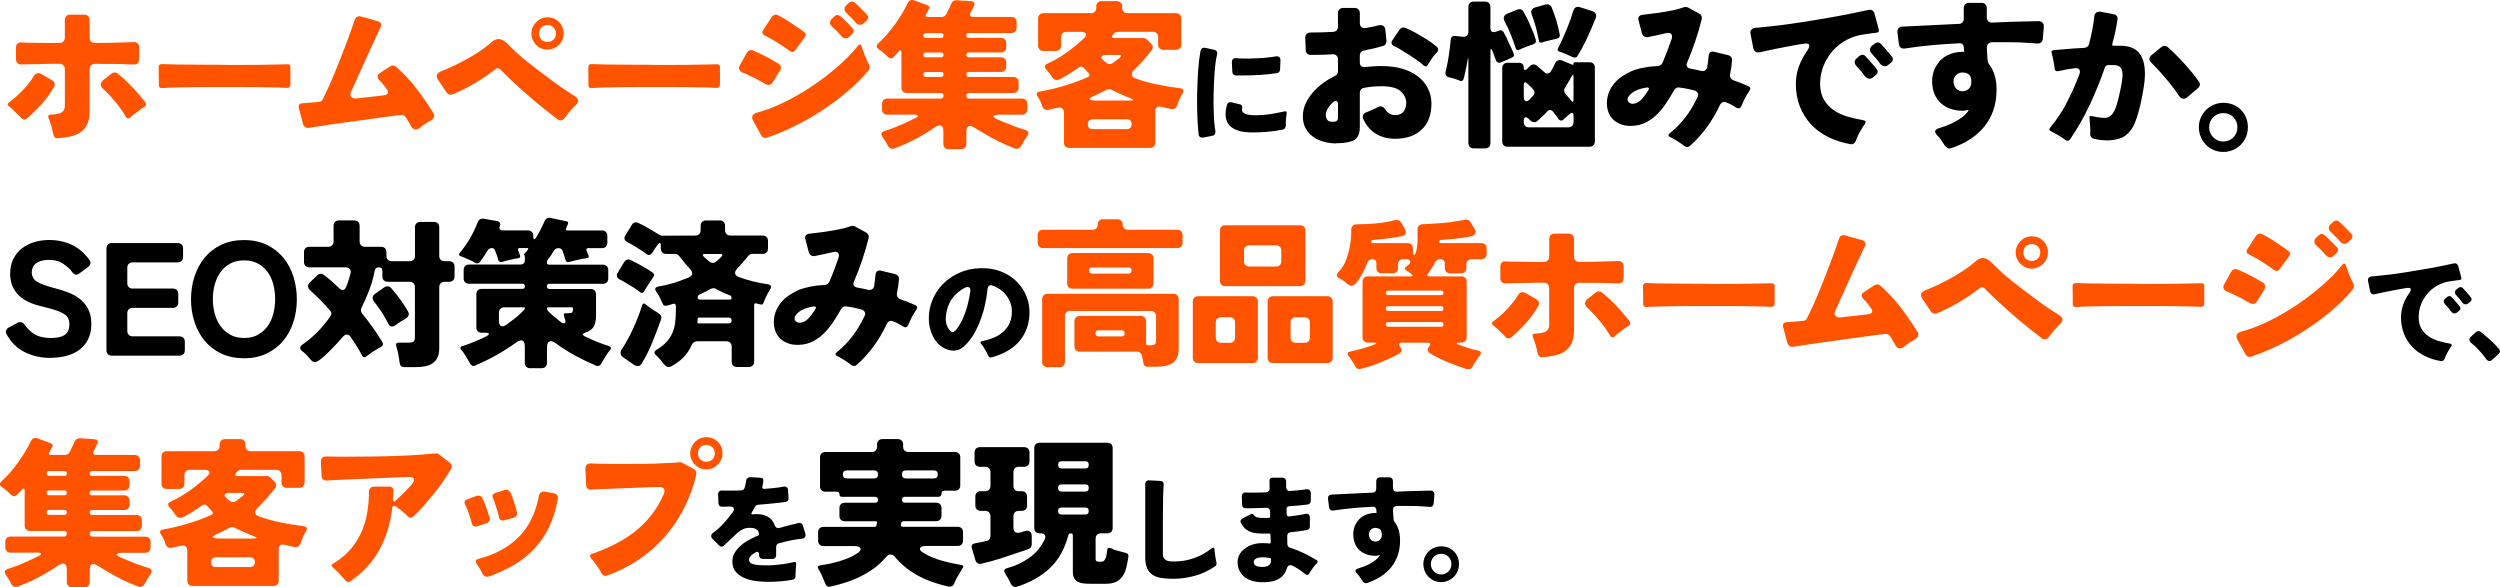
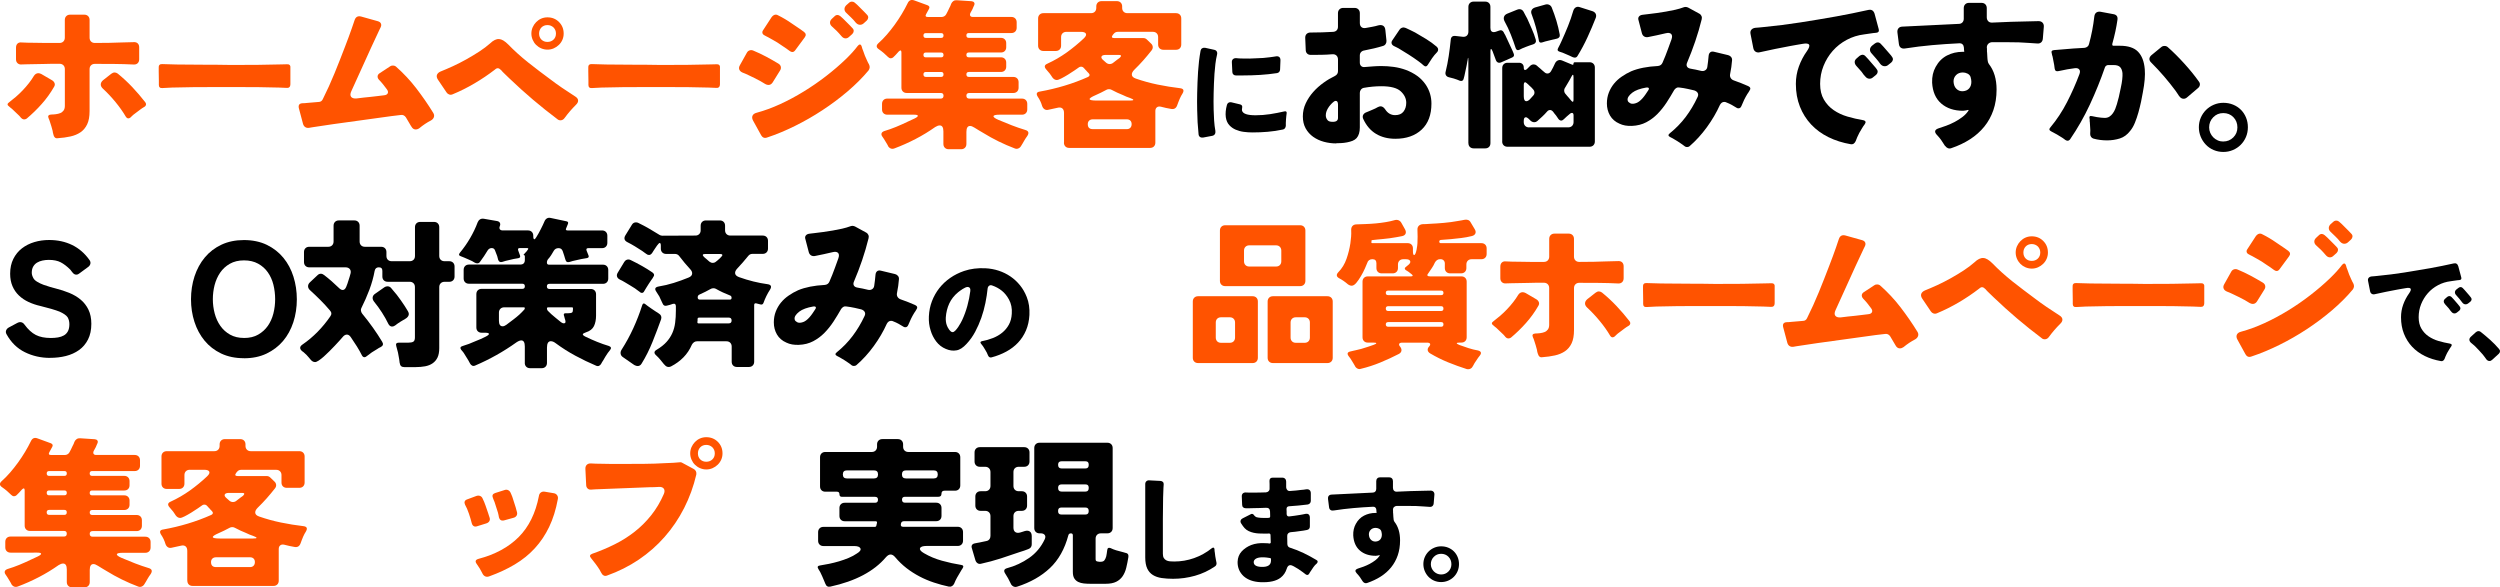
<svg xmlns="http://www.w3.org/2000/svg" id="_レイヤー_2" viewBox="0 0 856.26 201.1">
  <defs>
    <style>.cls-1{fill:#ff5300;}</style>
  </defs>
  <g id="_レイヤー_2-2">
    <path class="cls-1" d="M7.25,40.43c-.04-.07-.07-.12-.11-.14-.04-.02-.07-.06-.11-.14l-.44-.5c-.4-.4-.82-.8-1.24-1.18-.42-.39-.83-.78-1.24-1.18-.18-.15-.36-.28-.52-.41-.17-.13-.32-.27-.47-.41-.7-.48-.7-.95,0-1.43.73-.55,1.5-1.17,2.31-1.87.81-.7,1.59-1.44,2.34-2.23.75-.79,1.46-1.6,2.12-2.45.66-.84,1.23-1.67,1.71-2.48.4-.62.92-.94,1.54-.94.29,0,.62.09.99.27l3.69,2.15c.44.26.73.6.88,1.02.15.42.07.85-.22,1.29-1.17,2.05-2.57,3.99-4.18,5.8-1.61,1.82-3.34,3.49-5.17,5.03-.29.18-.57.27-.83.27-.4,0-.75-.17-1.04-.5ZM18.3,46.1c-.15-.48-.24-.9-.27-1.26-.15-.51-.28-1.01-.41-1.49-.13-.48-.28-.97-.47-1.48-.15-.51-.31-.95-.49-1.32-.37-.81-.09-1.25.82-1.32.51,0,1.05-.04,1.62-.11.57-.07,1.08-.2,1.54-.38.46-.18.83-.48,1.13-.88.29-.4.44-.94.44-1.59v-12.6c0-.55-.17-.99-.5-1.32-.33-.33-.77-.5-1.32-.5h-2.61c-.86,0-1.71.02-2.56.06l-5.94.11c-.37,0-.71,0-1.02.03-.31.02-.61.03-.91.03-.55.04-1-.11-1.35-.44-.35-.33-.52-.77-.52-1.32v-3.96c0-.62.17-1.1.52-1.43.35-.33.83-.46,1.46-.38.62.04,1.3.06,2.03.08.73.02,1.54.03,2.42.03,1.21.04,2.51.06,3.91.06h4.56c.55,0,.99-.17,1.32-.5.33-.33.5-.77.5-1.32v-6.05c0-.55.17-.99.5-1.32s.77-.5,1.32-.5h4.84c.55,0,.99.17,1.32.5s.5.77.5,1.32v6.05c0,.55.17.99.49,1.32.33.33.77.5,1.32.5,3.63,0,6.65-.06,9.07-.17l4.24-.11c.59-.04,1.04.11,1.38.44s.49.79.49,1.38v4.02c0,.59-.17,1.04-.52,1.38-.35.33-.82.48-1.4.44-2.2-.11-4.41-.17-6.63-.19-2.22-.02-4.43-.03-6.63-.03-.55,0-.99.17-1.32.5-.33.33-.49.77-.49,1.32v14.35c0,1.87-.27,3.38-.83,4.54-.55,1.15-1.31,2.06-2.28,2.72-.97.66-2.12,1.14-3.44,1.43-1.32.29-2.77.5-4.35.6-.4.07-.73,0-.99-.25-.26-.24-.42-.56-.49-.96ZM43.11,39.99c-.99-1.69-2.18-3.37-3.57-5.06-1.39-1.69-2.82-3.21-4.29-4.56-.51-.48-.76-.97-.74-1.48.02-.51.28-.99.8-1.43l2.81-2.2c.37-.29.75-.44,1.16-.44.33,0,.68.13,1.04.38,1.76,1.43,3.42,2.97,4.98,4.62,1.56,1.65,3.03,3.37,4.43,5.17.26.33.34.65.25.96-.09.31-.32.56-.69.74-.18.11-.38.23-.58.36-.2.13-.39.27-.58.41-.4.29-.81.6-1.21.91-.4.31-.81.61-1.21.91-.18.18-.36.34-.52.47-.17.13-.32.28-.47.47-.26.22-.51.33-.77.33-.29,0-.57-.18-.83-.55Z" />
    <path class="cls-1" d="M54.41,28.99v-1.32l-.05-3.19v-1.32c-.04-.4.05-.71.27-.93.22-.22.53-.31.94-.28l2.09.06c.84.04,1.8.06,2.86.08,1.06.02,2.22.03,3.47.03l8.14.06h2.2l4.34.06h2.2c2.49,0,4.98,0,7.45-.03,2.48-.02,4.96-.06,7.45-.14.51,0,.97,0,1.38-.03.4-.02.77-.03,1.1-.03.4-.04.72.05.94.25.22.2.31.5.27.91v5.72c0,.4-.11.71-.33.94-.22.22-.53.31-.94.27l-2.64-.11c-2.31-.07-4.62-.12-6.93-.14-2.31-.02-4.62-.03-6.93-.03h-8.2c-2.42,0-4.85,0-7.29.03-2.44.02-4.87.06-7.29.14-1.25.04-2.35.09-3.3.17-.81.07-1.21-.31-1.21-1.16Z" />
    <path class="cls-1" d="M140.85,43.29c-.29-.48-.59-.97-.88-1.49-.29-.51-.6-1.04-.94-1.59-.44-.66-1.03-.94-1.76-.83l-3.24.39-19.91,2.75-5.89.88c-.44.07-.86.14-1.26.19-.4.06-.77.12-1.1.19-.51.07-.95,0-1.32-.25-.37-.24-.62-.61-.77-1.13l-1.43-5.39c-.22-1.03.18-1.58,1.21-1.65.26,0,.52,0,.8-.03.28-.02.56-.05.85-.08l3.91-.33c.66,0,1.14-.31,1.43-.93,1.47-2.93,2.81-5.9,4.04-8.91,1.23-3.01,2.43-6.05,3.6-9.13.88-2.27,1.65-4.36,2.31-6.27.18-.51.35-1,.5-1.46.15-.46.29-.89.44-1.29.37-1.14,1.12-1.56,2.25-1.27l5.67,1.59c.55.15.92.41,1.1.8.18.38.15.83-.11,1.35-.15.26-.28.53-.41.83-.13.29-.27.59-.41.88-.7,1.43-1.48,3.12-2.36,5.06l-6.82,15.02c-.4.84-.44,1.49-.11,1.95.33.46.95.65,1.87.58.84-.11,1.66-.21,2.45-.3.79-.09,1.6-.17,2.45-.25.81-.07,1.59-.17,2.34-.27.75-.11,1.49-.2,2.23-.27.66-.07,1.07-.31,1.24-.72.17-.4.05-.86-.36-1.38-.4-.55-.82-1.09-1.24-1.62-.42-.53-.89-1.05-1.4-1.57-.37-.4-.53-.82-.49-1.24.04-.42.29-.78.77-1.07l3.52-2.31c.22-.18.53-.27.93-.27.48,0,.86.15,1.16.44,2.53,2.24,4.83,4.7,6.9,7.4,2.07,2.7,3.99,5.47,5.75,8.33.33.51.41,1.01.25,1.49-.17.48-.5.86-1.02,1.15-1.36.7-2.68,1.58-3.96,2.64-.4.29-.83.44-1.27.44-.62,0-1.12-.35-1.48-1.04Z" />
    <path class="cls-1" d="M190.91,40.82c-5.72-4.29-11.18-8.93-16.39-13.92-.62-.62-1.18-1.16-1.68-1.62-.49-.46-.89-.87-1.18-1.24-.4-.4-.75-.62-1.04-.66-.33-.07-.72.09-1.16.5-2.2,1.69-4.51,3.25-6.93,4.67-2.42,1.43-4.91,2.68-7.48,3.74-.4.18-.8.21-1.18.08-.39-.13-.69-.36-.91-.69l-2.97-4.4c-.4-.62-.51-1.17-.33-1.65.18-.48.6-.86,1.26-1.15,1.28-.51,2.69-1.12,4.21-1.81,1.52-.7,3.05-1.48,4.59-2.34,1.54-.86,3.02-1.76,4.46-2.69,1.43-.94,2.66-1.86,3.69-2.78,1.1-1.06,2.13-1.56,3.08-1.48.88.04,1.93.66,3.14,1.87.95.99,2.01,2.01,3.16,3.05,1.15,1.04,2.36,2.07,3.63,3.08,1.27,1.01,2.53,1.99,3.79,2.94,1.27.95,2.47,1.85,3.6,2.69,1.39,1.06,2.81,2.09,4.26,3.08,1.45.99,2.92,1.96,4.43,2.92.66.4,1.01.86,1.04,1.38.04.51-.22,1.03-.77,1.54-.7.7-1.36,1.4-1.98,2.12-.62.71-1.23,1.48-1.81,2.28-.4.59-.9.88-1.48.88-.4,0-.75-.13-1.04-.38ZM187.5,17c-.73,0-1.44-.15-2.12-.44-.68-.29-1.26-.69-1.76-1.18s-.89-1.08-1.18-1.76c-.29-.68-.44-1.38-.44-2.12,0-.77.15-1.49.44-2.15.29-.66.69-1.25,1.18-1.76.5-.51,1.07-.92,1.73-1.21.66-.29,1.38-.44,2.15-.44,1.58,0,2.9.53,3.96,1.6,1.06,1.06,1.6,2.38,1.6,3.96,0,.77-.15,1.48-.44,2.15-.29.66-.7,1.24-1.21,1.73-.51.5-1.1.89-1.76,1.18-.66.29-1.38.44-2.15.44ZM187.5,14.36c.84,0,1.54-.27,2.09-.8.55-.53.83-1.22.83-2.06s-.27-1.5-.83-2.09c-.59-.55-1.28-.82-2.09-.82s-1.53.27-2.06.82c-.53.55-.8,1.25-.8,2.09s.27,1.53.8,2.06c.53.53,1.22.8,2.06.8Z" />
    <path class="cls-1" d="M201.54,28.99v-1.32l-.05-3.19v-1.32c-.04-.4.05-.71.27-.93.22-.22.53-.31.94-.28l2.09.06c.84.04,1.8.06,2.86.08,1.06.02,2.22.03,3.47.03l8.14.06h2.2l4.34.06h2.2c2.49,0,4.98,0,7.45-.03,2.48-.02,4.96-.06,7.45-.14.51,0,.97,0,1.38-.03.4-.02.77-.03,1.1-.03.4-.04.72.05.94.25.22.2.31.5.27.91v5.72c0,.4-.11.71-.33.94-.22.22-.53.31-.94.27l-2.64-.11c-2.31-.07-4.62-.12-6.93-.14-2.31-.02-4.62-.03-6.93-.03h-8.2c-2.42,0-4.85,0-7.29.03-2.44.02-4.87.06-7.29.14-1.25.04-2.35.09-3.3.17-.81.07-1.21-.31-1.21-1.16Z" />
    <path class="cls-1" d="M262.09,28.77c-.48-.29-1.03-.62-1.65-.99-.7-.37-1.38-.72-2.06-1.07-.68-.35-1.38-.69-2.12-1.02-.37-.18-.71-.34-1.02-.47-.31-.13-.61-.25-.91-.36-.59-.26-.96-.61-1.13-1.07-.17-.46-.08-.96.25-1.51l2.36-4.23c.22-.4.54-.67.96-.8.42-.13.83-.1,1.24.08,1.5.62,2.96,1.31,4.37,2.06,1.41.75,2.81,1.55,4.21,2.39.48.29.76.66.85,1.1.09.44,0,.88-.3,1.32l-2.53,4.07c-.37.55-.84.83-1.43.83-.33,0-.7-.11-1.1-.33ZM260.66,46.26l-2.7-4.9c-.37-.66-.44-1.24-.22-1.73.22-.5.7-.83,1.43-1.02,2.6-.7,5.28-1.68,8.03-2.94s5.45-2.71,8.11-4.35c2.66-1.63,5.21-3.39,7.65-5.28,2.44-1.89,4.65-3.79,6.63-5.69.84-.81,1.61-1.6,2.31-2.37.7-.77,1.32-1.52,1.87-2.25.29-.33.53-.5.71-.5.29,0,.51.24.66.72.11.48.27.97.5,1.48.18.55.38,1.09.58,1.62.2.53.43,1.05.69,1.57.11.29.23.55.36.77.13.22.25.44.36.66.37.73.31,1.43-.17,2.09-2.05,2.46-4.44,4.84-7.15,7.15-2.71,2.31-5.59,4.46-8.64,6.46-3.04,2-6.18,3.8-9.4,5.39-3.23,1.6-6.38,2.91-9.46,3.93-.95.37-1.67.09-2.15-.83ZM270.45,17.44c-.18-.11-.37-.24-.55-.39-.18-.15-.38-.29-.6-.44-.48-.33-.97-.66-1.48-.99-.51-.33-1.03-.68-1.54-1.04-.55-.33-1.09-.64-1.62-.94-.53-.29-1.05-.59-1.57-.88-.22-.11-.44-.22-.66-.33-.22-.11-.42-.22-.6-.33-.37-.18-.6-.43-.69-.74-.09-.31-.03-.63.19-.96l2.97-4.56c.44-.55.92-.83,1.43-.83.26,0,.53.09.82.27.81.4,1.6.83,2.37,1.29.77.46,1.52.94,2.25,1.46l3.02,2.04c.22.18.42.33.6.44.18.11.37.24.55.39.73.55.82,1.19.27,1.92l-3.25,4.4c-.29.4-.62.6-.99.6-.29,0-.6-.13-.94-.38ZM288.16,12.33c-.26-.29-.51-.59-.77-.88-.26-.29-.53-.59-.83-.88-.29-.26-.56-.5-.8-.74-.24-.24-.49-.47-.74-.69-.48-.4-.72-.85-.74-1.35-.02-.5.21-.96.69-1.4l.88-.82c.29-.29.62-.44.99-.44.29,0,.6.13.94.38.15.15.3.28.47.41.17.13.34.28.52.47l2.31,2.31c.18.18.35.36.49.52s.29.32.44.47c.29.29.42.62.38.99-.04.37-.2.7-.5.99l-.99.88c-.4.4-.83.6-1.27.6-.55,0-1.04-.27-1.48-.83ZM293.11,7.76c-.48-.62-1.03-1.23-1.65-1.81-.26-.26-.51-.5-.77-.74-.26-.24-.5-.47-.71-.69-.48-.4-.72-.85-.74-1.35-.02-.5.19-.96.63-1.4l.88-.77c.29-.29.64-.44,1.04-.44.37,0,.68.11.94.33.15.15.3.28.47.41.17.13.34.28.52.47l2.31,2.31c.18.18.35.36.5.52.15.17.29.32.44.47.29.29.42.62.39.99-.04.37-.2.7-.5.99l-1.04.94c-.37.33-.79.5-1.27.5-.51,0-.99-.24-1.43-.72Z" />
    <path class="cls-1" d="M304.13,49.89c-.15-.22-.28-.46-.41-.71-.13-.26-.28-.51-.47-.77-.18-.29-.35-.57-.5-.82-.15-.26-.31-.5-.49-.72-.33-.44-.44-.83-.33-1.18.11-.35.42-.61.94-.8,1.36-.4,2.7-.88,4.04-1.43,1.34-.55,2.65-1.14,3.93-1.76l2.48-1.15c.73-.37,1.08-.67,1.04-.91-.04-.24-.48-.36-1.32-.36h-9.13c-.55,0-.99-.17-1.32-.5-.33-.33-.49-.77-.49-1.32v-1.87c0-.55.17-.99.49-1.32.33-.33.77-.5,1.32-.5h18.31c.62,0,.94-.33.94-.99,0-.62-.31-.93-.94-.93h-11.66c-.55,0-.99-.17-1.32-.5s-.5-.77-.5-1.32v-12.04c0-.4-.08-.63-.25-.69-.17-.05-.39.06-.69.36l-.94,1.05-.93.93c-.26.22-.53.33-.83.33-.33,0-.64-.15-.94-.44-.51-.51-1.02-.98-1.51-1.4-.49-.42-1.04-.83-1.62-1.24-.95-.62-1.01-1.32-.17-2.09.99-.88,1.95-1.86,2.89-2.94.94-1.08,1.83-2.22,2.7-3.41.86-1.19,1.67-2.41,2.42-3.66.75-1.25,1.42-2.48,2.01-3.69.48-1.03,1.25-1.34,2.31-.94l4.51,1.65c.62.26.79.66.5,1.21l-.99,1.81c-.37.66-.18.99.55.99h4.78c.29,0,.59-.08.88-.25.29-.17.51-.39.66-.69.18-.33.36-.66.52-.99.17-.33.34-.7.52-1.1.29-.51.51-1.01.66-1.49.18-.4.44-.71.77-.94.33-.22.71-.31,1.15-.27l5.06.33c.4.04.7.18.88.44.18.26.18.59,0,.99-.07.18-.17.38-.28.6-.11.22-.2.44-.27.66l-.72,1.32c-.18.4-.2.73-.06.99.15.26.44.39.88.39h13.2c.55,0,.99.17,1.32.5.33.33.5.77.5,1.32v1.87c0,.55-.17.99-.5,1.32s-.77.5-1.32.5h-14.58c-.55,0-.82.27-.82.82s.27.83.82.83h11c.55,0,.99.17,1.32.5s.5.77.5,1.32v1.38c0,.55-.17.99-.5,1.32-.33.33-.77.49-1.32.49h-11c-.55,0-.82.27-.82.83s.27.82.82.82h11c.55,0,.99.17,1.32.5s.5.77.5,1.32v1.38c0,.55-.17.99-.5,1.32s-.77.5-1.32.5h-10.94c-.59,0-.88.27-.88.82,0,.59.29.88.88.88h15.18c.55,0,.99.16,1.32.49s.5.77.5,1.32v1.87c0,.55-.17.99-.5,1.32s-.77.5-1.32.5h-15.07c-.66,0-.99.31-.99.93,0,.66.33.99.99.99h18.04c.55,0,.99.17,1.32.5s.5.77.5,1.32v1.87c0,.55-.17.99-.5,1.32s-.77.5-1.32.5h-7.7c-1.28,0-1.96.17-2.04.5-.07.33.48.75,1.65,1.26,1.54.66,3.07,1.28,4.59,1.87,1.52.59,3.07,1.12,4.65,1.6,1.14.33,1.36,1.03.66,2.09-.18.22-.36.47-.52.74s-.34.56-.52.85c-.18.33-.36.63-.52.91s-.34.56-.52.85c-.22.4-.53.7-.94.88-.4.18-.82.18-1.26,0-3.78-1.43-7.39-3.21-10.83-5.33-.51-.29-1.01-.59-1.49-.88-.48-.29-.95-.59-1.43-.88-.62-.4-1.14-.6-1.54-.6-.84,0-1.26.68-1.26,2.03v4.12c0,.55-.17.99-.5,1.32s-.77.5-1.32.5h-4.24c-.55,0-.99-.17-1.32-.5s-.5-.77-.5-1.32v-4.29c0-1.36-.42-2.04-1.26-2.04-.44,0-.95.18-1.54.55-2.13,1.5-4.37,2.87-6.74,4.1-2.36,1.23-4.78,2.3-7.23,3.22-.48.18-.92.18-1.32,0-.4-.18-.71-.49-.94-.94ZM317.11,12.99h5.22c.55,0,.83-.27.83-.83s-.28-.82-.83-.82h-5.22c-.55,0-.83.27-.83.82s.28.83.83.83ZM317.11,19.64h5.22c.55,0,.83-.27.83-.82s-.28-.83-.83-.83h-5.22c-.55,0-.83.27-.83.83s.28.82.83.82ZM317.16,26.35h5.17c.55,0,.83-.29.83-.88,0-.55-.28-.82-.83-.82h-5.17c-.59,0-.88.27-.88.82,0,.59.29.88.88.88Z" />
    <path class="cls-1" d="M364.43,48.85v-10.17c0-.73-.2-1.26-.61-1.57-.4-.31-.95-.38-1.65-.19l-3.03.66c-.51.15-.96.1-1.35-.14-.38-.24-.67-.61-.85-1.13-.33-1.14-.84-2.22-1.54-3.24-.59-.99-.33-1.56.77-1.71,2.86-.51,5.67-1.18,8.42-2.01,2.75-.82,5.44-1.82,8.08-3,.29-.15.46-.34.5-.58.04-.24-.07-.49-.33-.74-.15-.15-.29-.28-.41-.41-.13-.13-.25-.27-.36-.41-.04-.04-.06-.07-.08-.11-.02-.04-.06-.07-.14-.11l-.38-.44-.22-.22c-.26-.33-.59-.49-.99-.49-.29,0-.53.07-.71.22-.29.22-.79.57-1.49,1.04-.7.48-1.45.96-2.25,1.46-.81.5-1.57.93-2.28,1.29-.72.37-1.24.55-1.57.55-.55,0-1.04-.27-1.48-.83-.15-.22-.29-.44-.44-.66-.15-.22-.31-.46-.5-.71-.22-.26-.43-.5-.63-.74-.2-.24-.39-.47-.58-.69-.77-.88-.62-1.54.44-1.98,2.31-1.06,4.49-2.33,6.54-3.79,2.05-1.47,4.01-3.08,5.88-4.84.7-.66.94-1.2.74-1.62-.2-.42-.78-.63-1.73-.63h-4.95c-.55,0-.99.17-1.32.49-.33.33-.5.77-.5,1.32v2.92c0,.55-.17.99-.5,1.32s-.77.5-1.32.5h-4.23c-.55,0-.99-.17-1.32-.5s-.5-.77-.5-1.32V6.33c0-.55.17-.99.5-1.32s.77-.5,1.32-.5h16.28c.55,0,.99-.16,1.32-.49s.5-.77.5-1.32v-.49c0-.55.17-.99.5-1.32s.77-.5,1.32-.5h5.22c.55,0,.99.17,1.32.5s.5.77.5,1.32v.49c0,.55.17.99.5,1.32.33.33.77.49,1.32.49h16.61c.55,0,.99.17,1.32.5.33.33.49.77.49,1.32v8.91c0,.55-.17.99-.49,1.32-.33.33-.77.49-1.32.49h-4.29c-.55,0-.99-.17-1.32-.49-.33-.33-.5-.77-.5-1.32v-2.53c0-.55-.17-.99-.5-1.32-.33-.33-.77-.49-1.32-.49h-11.99c-.59,0-1.06.24-1.43.71l-.28.33c-.55.73-.37,1.1.55,1.1h9.9c.48,0,.88.17,1.21.49l1.43,1.38c.33.29.52.65.58,1.07.05.42-.06.83-.36,1.24-.92,1.17-1.87,2.32-2.86,3.44-.99,1.12-2.02,2.19-3.08,3.22-.62.62-.91,1.21-.85,1.76.05.55.5.97,1.35,1.27,2.42.84,4.91,1.53,7.48,2.06,2.57.53,5.13.94,7.7,1.24,1.17.15,1.45.75.83,1.81-.18.29-.35.58-.5.85-.15.28-.29.58-.44.91-.18.4-.34.79-.47,1.15-.13.37-.27.73-.41,1.1-.37,1.06-1.08,1.48-2.14,1.27l-1.71-.33-1.82-.44c-.55-.11-.99-.03-1.32.25s-.5.69-.5,1.24v10.83c0,.55-.17.99-.5,1.32s-.77.49-1.32.49h-27.67c-.55,0-.99-.16-1.32-.49s-.5-.77-.5-1.32ZM374.28,44.23h11.66c.51,0,.92-.16,1.21-.47.29-.31.44-.72.44-1.24s-.15-.92-.44-1.21c-.29-.29-.7-.44-1.21-.44h-11.66c-.51,0-.93.15-1.24.44-.31.29-.47.7-.47,1.21,0,1.14.57,1.71,1.71,1.71ZM375.65,34.44h11.28c.81,0,1.22-.07,1.24-.22.02-.15-.36-.37-1.13-.66-.88-.29-1.69-.62-2.42-.99-.66-.26-1.32-.54-1.98-.85-.66-.31-1.3-.63-1.92-.96-.26-.15-.55-.22-.88-.22s-.62.07-.88.22c-1.28.7-2.51,1.3-3.68,1.81-2.9,1.25-2.77,1.87.38,1.87ZM381.04,21.68c.48-.33.95-.7,1.43-1.1.07-.04.12-.07.14-.11.02-.04.06-.07.14-.11l.55-.39c.11-.11.2-.18.27-.22.29-.29.41-.52.36-.69-.05-.17-.28-.25-.69-.25h-4.51c-.81,0-1.29.18-1.46.55-.17.37.06.81.69,1.32.29.29.61.58.96.85.35.27.74.41,1.18.41.33,0,.64-.09.93-.27Z" />
    <path d="M410.52,46.04c-.29-2.77-.45-5.52-.48-8.24-.05-1.92-.05-3.91,0-5.96.05-2.43.15-4.85.3-7.26.15-2.41.43-4.82.86-7.22.08-.37.26-.65.54-.82.28-.17.61-.23.98-.18l3.08.68c.45.08.77.27.94.58.17.31.21.67.1,1.1-.24.99-.43,2.04-.56,3.16-.13,1.12-.24,2.25-.32,3.38-.08,1.13-.14,2.26-.18,3.38s-.07,2.2-.1,3.24c-.05,1.97-.05,3.88,0,5.72.03,1.17.08,2.39.16,3.66.08,1.27.23,2.47.44,3.62.05.43-.01.79-.2,1.08s-.48.48-.88.56l-3.16.6c-.4.05-.74-.01-1.02-.2-.28-.19-.45-.48-.5-.88ZM428.92,45.36c-.96,0-1.94-.07-2.94-.2-1-.13-1.93-.39-2.78-.76-.85-.37-1.59-.9-2.2-1.58s-1-1.58-1.16-2.7c-.16-1.25-.03-2.67.4-4.24.11-.35.3-.59.58-.74.28-.15.59-.18.94-.1l3,.72c.59.16.81.55.68,1.16-.08.4-.09.72-.04.96.27,1.07,1.81,1.6,4.64,1.6,1.68,0,3.33-.13,4.96-.38,1.63-.25,3.25-.57,4.88-.94.29-.08.51-.06.66.06s.19.33.14.62l-.12.96c-.05.37-.09.75-.1,1.14-.01.39-.03.77-.06,1.14v1.04c-.03.29-.13.56-.3.8-.17.24-.41.39-.7.44-1.71.37-3.44.63-5.2.78-1.76.15-3.52.22-5.28.22ZM422.08,24.64l-.16-3.28c-.03-.48.1-.85.38-1.1.28-.25.65-.37,1.1-.34.69.08,1.45.12,2.28.12.75.03,1.51.03,2.28.02.77-.01,1.57-.05,2.4-.1,1.6-.03,3.15-.15,4.64-.36.35-.05.68-.1,1-.14s.63-.09.92-.14c.53-.11.95-.03,1.24.22.29.25.43.65.4,1.18l-.12,3.08c-.05.69-.4,1.11-1.04,1.24-1.92.29-3.85.5-5.8.62s-3.89.18-5.84.18c-.91.03-1.73.03-2.48,0-.35,0-.63-.11-.86-.34s-.34-.51-.34-.86Z" />
    <path d="M457.67,49.12c-1.43,0-2.83-.18-4.21-.55-1.38-.37-2.6-.94-3.69-1.71-1.08-.77-1.94-1.73-2.58-2.89-.64-1.16-.96-2.52-.96-4.1s.33-3.07.99-4.48c.66-1.41,1.51-2.7,2.56-3.88,1.04-1.17,2.22-2.23,3.52-3.16,1.3-.94,2.61-1.71,3.93-2.34.7-.37,1.04-.92,1.04-1.65v-3.96c0-.59-.17-1.04-.52-1.38-.35-.33-.82-.48-1.4-.44-1.25.11-2.48.17-3.71.19-1.23.02-2.47.03-3.71.03-.51,0-.93-.16-1.24-.47-.31-.31-.47-.72-.47-1.24l-.17-4.02c-.04-.62.13-1.11.49-1.46.37-.35.86-.5,1.49-.47,1.28,0,2.55-.02,3.79-.06,1.25-.04,2.51-.09,3.79-.17.51-.04.92-.21,1.21-.52.29-.31.44-.72.44-1.24v-4.62c0-.55.17-.99.5-1.32s.77-.5,1.32-.5h3.85c.55,0,.99.17,1.32.5.33.33.5.77.5,1.32v3.35c0,.62.18,1.09.55,1.4.37.31.86.41,1.48.3.81-.15,1.56-.28,2.25-.41.7-.13,1.36-.28,1.98-.47.7-.18,1.26-.15,1.71.11.44.26.7.75.77,1.48l.38,3.63c.04.4-.05.78-.27,1.13-.22.35-.53.58-.94.69-.95.29-1.96.57-3.02.82-1.06.26-2.18.5-3.36.72-.48.07-.85.27-1.13.58-.28.31-.41.71-.41,1.18v2.37c0,.55.17.96.5,1.24s.75.38,1.27.3c.95-.07,1.89-.15,2.8-.22.92-.07,1.85-.11,2.8-.11,1.43,0,2.86.1,4.29.3,1.43.2,2.81.55,4.15,1.04,1.34.5,2.59,1.16,3.77,1.98,1.17.83,2.18,1.86,3.03,3.11,1.28,1.94,1.92,4.09,1.92,6.43,0,3.85-1.12,6.82-3.35,8.91-2.24,2.09-5.24,3.14-9.02,3.14-2.53,0-4.73-.56-6.6-1.68s-3.34-2.83-4.4-5.14c-.22-.51-.22-.97,0-1.38.22-.4.59-.7,1.1-.88.33-.15.66-.28.99-.41.33-.13.7-.28,1.1-.47.33-.15.64-.28.93-.41.29-.13.59-.28.88-.47.37-.18.68-.28.94-.28.59,0,1.12.35,1.59,1.04.84,1.32,1.98,1.98,3.41,1.98,1.28,0,2.24-.4,2.86-1.21.62-.81.94-1.81.94-3.02,0-1.47-.64-2.79-1.92-3.96-1.25-1.14-3.45-1.71-6.6-1.71-1.03,0-2.03.05-3,.14-.97.09-1.97.23-3,.41-.4.07-.73.27-.99.6-.26.33-.39.7-.39,1.1v11.88c0,1.58-.37,2.79-1.1,3.63-.37.4-.83.71-1.4.94-.57.22-1.18.39-1.84.52-.66.13-1.32.21-1.98.25-.66.04-1.25.06-1.76.06ZM455.96,41.7c1.54.15,2.31-.29,2.31-1.32v-4.56c0-.84-.26-1.27-.77-1.27-.18,0-.38.07-.6.22-.22.15-.44.33-.66.55-.22.22-.42.44-.61.66-.18.22-.33.4-.44.55-.73,1.03-1.1,2-1.1,2.92,0,.59.15,1.08.44,1.48.29.48.77.73,1.43.77ZM487.64,22.45c-.51-.48-1.1-.95-1.76-1.43-1.1-.81-2.23-1.58-3.38-2.31-1.16-.73-2.32-1.45-3.49-2.15-.29-.15-.56-.28-.8-.41-.24-.13-.49-.25-.74-.36-.44-.22-.72-.51-.83-.88-.11-.37-.02-.75.27-1.15l2.42-3.58c.26-.37.58-.6.96-.71s.78-.07,1.18.11c.51.22,1.03.46,1.54.72.51.26,1.06.53,1.65.82,1.28.73,2.57,1.49,3.85,2.28,1.28.79,2.47,1.66,3.58,2.61.29.26.45.56.47.91.02.35-.1.67-.36.96-.62.62-1.19,1.31-1.71,2.06-.51.75-1.01,1.51-1.48,2.28-.37.62-.83.7-1.38.22Z" />
    <path d="M502.92,49.01v-28.27c0-.62-.03-.94-.08-.96-.05-.02-.12.28-.19.91,0,.11-.04.27-.11.49l-.17.99c-.04.07-.05.16-.05.25s-.02.17-.05.25l-.71,3.35c-.07.18-.12.36-.14.52-.02.17-.06.34-.14.52-.07.29-.23.5-.47.6s-.5.11-.8,0c-.29-.15-.62-.27-.96-.39-.35-.11-.72-.24-1.13-.38-.29-.07-.58-.15-.85-.22-.28-.07-.56-.15-.85-.22-.44-.11-.76-.33-.96-.66-.2-.33-.25-.71-.14-1.15.44-1.8.8-3.6,1.07-5.42.28-1.81.5-3.66.69-5.53.07-1.03.61-1.48,1.6-1.38l2.47.28c.62.07,1.11-.06,1.46-.39.35-.33.52-.79.52-1.38V2.37c0-.55.17-.99.5-1.32.33-.33.77-.5,1.32-.5h3.91c.55,0,.99.17,1.32.5.33.33.49.77.49,1.32v7.15c0,.99.39,1.48,1.16,1.48.29,0,.57-.06.83-.17l.93-.33c.7-.29,1.23-.13,1.6.5.07.18.16.35.25.5.09.15.19.31.3.5l2.53,5.44.38.94c.26.62.07,1.06-.55,1.32l-3.74,1.65c-.4.18-.77.2-1.1.06-.33-.15-.57-.42-.72-.83l-1.15-3.08c-.22-.51-.39-.75-.52-.72-.13.04-.19.33-.19.88v31.35c0,.55-.16.99-.49,1.32-.33.33-.77.49-1.32.49h-3.91c-.55,0-.99-.17-1.32-.49-.33-.33-.5-.77-.5-1.32ZM514.52,48.46v-25.14c0-.55.17-.99.5-1.32s.77-.5,1.32-.5h3.96c.48,0,.86.15,1.15.44s.44.68.44,1.16c0,.59.15.88.44.88.22,0,.46-.13.71-.38l.99-.99c.37-.37.79-.55,1.26-.55.4,0,.75.13,1.04.38.18.18.38.36.58.52s.41.34.63.52c.22.18.44.39.66.6.22.22.46.42.71.6.33.33.7.5,1.1.5.48,0,.88-.26,1.21-.77.26-.44.5-.88.72-1.32.22-.44.42-.86.6-1.27.22-.51.55-.88.99-1.1s.93-.22,1.49,0l3.46,1.43c.29.11.44,0,.44-.33s.17-.5.5-.5h5c.55,0,.99.17,1.32.5s.5.77.5,1.32v25.3c0,.55-.17.99-.5,1.32s-.77.5-1.32.5h-28.1c-.55,0-.99-.17-1.32-.5s-.5-.77-.5-1.32ZM519.14,16.51c-.51-1.58-1.07-3.13-1.68-4.67-.6-1.54-1.31-3.04-2.12-4.51-.29-.55-.37-1.06-.22-1.54.15-.48.51-.84,1.1-1.1l3.41-1.38c.29-.11.55-.17.77-.17.62,0,1.1.29,1.43.88.18.37.38.75.6,1.15.22.4.44.81.66,1.21.51,1.17,1.04,2.36,1.57,3.55.53,1.19.98,2.41,1.35,3.66.11.37.08.7-.08.99-.17.29-.43.49-.8.6l-1.16.38c-.48.18-.93.35-1.35.5-.42.15-.83.31-1.24.5-.37.15-.7.31-.99.49-.59.29-1.01.11-1.26-.55ZM524.09,33.89c.18-.18.35-.37.5-.55.15-.18.31-.37.5-.55.33-.33.49-.71.47-1.13-.02-.42-.19-.8-.52-1.13-.33-.4-.7-.77-1.1-1.1-.18-.18-.35-.35-.5-.49-.15-.15-.31-.29-.5-.44-.29-.29-.54-.39-.74-.28-.2.11-.3.37-.3.77v3.96c0,1.14.29,1.71.88,1.71.4,0,.84-.26,1.32-.77ZM523.71,43.62h13.42c.55,0,.99-.17,1.32-.5s.5-.77.5-1.32v-2.25c0-.59-.18-.88-.55-.88-.22,0-.44.09-.66.27l-1.16.99c-.18.18-.36.35-.52.49-.17.15-.32.29-.47.44-.29.29-.59.44-.88.44-.33,0-.64-.18-.94-.55l-.83-1.21c-.18-.18-.35-.38-.5-.6-.15-.22-.31-.44-.49-.66-.33-.4-.68-.6-1.04-.6-.4,0-.75.18-1.05.55-.51.59-1.05,1.15-1.62,1.68-.57.53-1.15,1.05-1.73,1.57-.29.26-.62.38-.99.38-.51,0-.97-.2-1.38-.6l-.6-.6c-.37-.33-.68-.5-.94-.5-.48,0-.71.42-.71,1.27v.38c0,.55.17.99.5,1.32s.77.5,1.32.5ZM527.06,13.81c-.55-3.04-1.36-5.98-2.42-8.8-.26-.59-.28-1.1-.05-1.54.22-.44.64-.75,1.26-.94l3.52-.99c.44-.11.85-.07,1.24.11.38.18.67.48.85.88.62,1.54,1.16,3.07,1.62,4.59.46,1.52.83,3.09,1.13,4.7.07.37.02.68-.17.93-.18.26-.46.42-.83.5-.07,0-.13,0-.17.03s-.07.03-.11.03l-.66.17c-.11,0-.2.02-.28.05l-2.7.66c-.18.07-.37.13-.55.17-.18.04-.37.09-.55.17-.66.22-1.04-.02-1.16-.71ZM538.67,19.59c-.18-.07-.36-.16-.52-.25-.17-.09-.34-.17-.52-.25l-2.42-1.04c-.18-.07-.36-.13-.52-.17-.17-.04-.34-.09-.52-.17-.7-.22-.86-.64-.49-1.27.18-.37.38-.74.58-1.13.2-.38.39-.8.58-1.24.77-1.69,1.5-3.39,2.2-5.12.7-1.72,1.3-3.48,1.82-5.28.18-.55.48-.94.88-1.16.4-.22.86-.24,1.38-.05l4.34,1.38c.51.18.87.48,1.07.88.2.4.21.86.03,1.38-.88,2.24-1.82,4.46-2.83,6.65-1.01,2.2-2.15,4.35-3.44,6.44-.22.37-.53.55-.94.55-.22,0-.44-.06-.66-.17ZM538.94,34.16v-7.65c0-1.14-.26-1.19-.77-.16-.15.26-.29.51-.41.77-.13.26-.28.53-.47.82l-1.21,2.04c-.26.37-.37.76-.33,1.18.04.42.2.78.5,1.07.18.22.36.43.52.63.17.2.34.39.52.58l.82.99c.26.33.46.47.61.41.15-.05.22-.28.22-.69Z" />
    <path d="M576.82,49.95c-.15-.11-.3-.23-.47-.36-.17-.13-.34-.25-.52-.36-.4-.29-.82-.57-1.24-.83-.42-.26-.85-.51-1.29-.77-.22-.15-.43-.27-.63-.36-.2-.09-.39-.19-.58-.3-.77-.37-.82-.81-.17-1.32,2.09-1.69,3.91-3.56,5.45-5.61,1.54-2.05,2.88-4.29,4.01-6.71.29-.55.33-1.04.11-1.46-.22-.42-.62-.72-1.21-.91l-2.14-.49c-.99-.22-1.98-.39-2.97-.5-.37-.07-.71-.02-1.02.17-.31.18-.56.42-.74.71-.81,1.43-1.68,2.86-2.61,4.29-.94,1.43-1.97,2.72-3.11,3.88-1.14,1.16-2.42,2.11-3.85,2.86-1.43.75-3.06,1.16-4.89,1.24-1.65.07-3.08-.18-4.29-.77-1.43-.62-2.5-1.55-3.22-2.78-.71-1.23-1.07-2.61-1.07-4.15,0-1.32.22-2.55.66-3.69.44-1.14,1.03-2.15,1.76-3.05.73-.9,1.61-1.71,2.64-2.42,1.03-.72,2.11-1.33,3.25-1.84,2.46-1.03,5.5-1.63,9.13-1.81.77-.07,1.3-.44,1.6-1.1.33-.77.66-1.56.99-2.36.33-.81.64-1.63.94-2.48l1.16-3.19c.29-.84.26-1.46-.11-1.84-.37-.38-.99-.47-1.87-.25-2.02.48-4.05.92-6.1,1.32-.48.07-.9,0-1.27-.22-.37-.22-.62-.57-.77-1.04l-1.16-4.46c-.18-.51-.15-.94.11-1.29.26-.35.66-.56,1.21-.63.29-.04.59-.07.88-.11.29-.04.6-.07.93-.11.95-.11,1.96-.24,3.03-.38,1.06-.15,2.14-.31,3.22-.5,1.08-.18,2.14-.39,3.19-.63,1.04-.24,2.01-.52,2.89-.85.48-.18.99-.15,1.54.11l3.74,2.04c.37.18.63.46.8.82.17.37.19.75.08,1.16-.62,2.53-1.36,5.03-2.2,7.51-.84,2.48-1.78,4.92-2.8,7.34-.22.51-.23.95-.03,1.32.2.37.58.6,1.13.71.29.07.59.13.88.17.29.04.61.09.94.17l1.92.44c.51.11.97.04,1.38-.22.4-.26.64-.64.71-1.16.11-.62.19-1.25.25-1.87.06-.62.12-1.25.19-1.87.04-.55.22-.96.55-1.24.33-.27.77-.34,1.32-.19l4.84,1.16c.4.11.73.32.99.63.26.31.37.69.33,1.13-.11,1.5-.33,3.06-.66,4.67-.11.51-.05.96.17,1.35.22.39.57.67,1.04.85.84.29,1.69.6,2.53.94.84.33,1.67.68,2.48,1.04.77.37.9.9.38,1.6-.11.18-.22.37-.33.55-.11.18-.24.37-.38.55-.4.66-.77,1.33-1.1,2.01-.33.68-.64,1.38-.93,2.12-.22.51-.55.77-.99.77-.29,0-.53-.07-.71-.22-.51-.33-1.05-.65-1.62-.96s-1.15-.58-1.73-.8c-.26-.15-.53-.22-.82-.22-.62,0-1.12.35-1.49,1.04-1.17,2.6-2.66,5.14-4.46,7.62-1.8,2.47-3.78,4.65-5.94,6.52-.22.18-.49.28-.82.28-.4,0-.73-.13-.99-.39ZM557.52,34.55c.11.29.37.55.77.77.4.26.97.29,1.71.11.48-.11.93-.33,1.38-.66.44-.33.84-.71,1.21-1.13.37-.42.71-.87,1.04-1.35.33-.48.62-.92.88-1.32.26-.37.31-.64.17-.82-.15-.18-.42-.24-.83-.17-2.13.37-3.72.95-4.78,1.76-1.21.95-1.74,1.81-1.6,2.58,0,.11.02.18.06.22Z" />
    <path d="M633.9,49.4c-2.79-.48-5.33-1.28-7.64-2.42-2.31-1.14-4.29-2.59-5.94-4.35-1.65-1.76-2.93-3.8-3.85-6.13-.92-2.33-1.38-4.92-1.38-7.78,0-2.05.34-4.02,1.02-5.91.68-1.89,1.6-3.66,2.78-5.31,1.47-2.09.97-2.92-1.49-2.48-.73.11-1.44.23-2.12.36-.68.13-1.35.25-2.01.36-1.76.33-3.51.67-5.25,1.02-1.74.35-3.49.72-5.25,1.13-.55.15-1.04.09-1.46-.17-.42-.26-.69-.68-.8-1.27l-.93-4.73c-.15-.62-.06-1.13.25-1.51.31-.39.78-.61,1.4-.69.44-.04.9-.07,1.38-.11.48-.04,1.01-.09,1.59-.16,4.18-.4,8.32-.93,12.43-1.57,4.11-.64,8.21-1.33,12.32-2.06,1.83-.33,3.64-.68,5.42-1.04,1.78-.37,3.58-.75,5.42-1.15,1.14-.29,1.89.13,2.26,1.26l1.43,5.33c.18.73-.11,1.14-.88,1.21l-1.1.11-3.02.44c-2.13.26-4.12.88-5.97,1.87-1.85.99-3.45,2.25-4.79,3.77-1.34,1.52-2.39,3.24-3.16,5.17-.77,1.92-1.16,3.97-1.16,6.13s.43,3.92,1.29,5.39c.86,1.47,1.99,2.68,3.38,3.63,1.39.95,2.97,1.69,4.73,2.2,1.76.51,3.52.92,5.28,1.21.95.18,1.14.68.55,1.48-.15.18-.29.38-.44.6s-.29.46-.44.71c-.7,1.1-1.25,2.13-1.65,3.08-.22.48-.38.9-.5,1.27-.15.37-.37.66-.66.88-.29.22-.64.29-1.04.22ZM638.74,26.08c-.15-.22-.27-.37-.38-.44l-.71-.99c-.07-.07-.14-.15-.19-.22-.05-.07-.12-.15-.19-.22-.26-.29-.5-.57-.74-.83-.24-.26-.47-.51-.69-.77-.4-.44-.6-.9-.6-1.38s.26-.92.77-1.32l.88-.77c.4-.26.73-.39.99-.39.37,0,.7.15.99.44.18.18.34.35.47.5.13.15.28.31.47.5l2.15,2.48c.4.44.68.79.83,1.04.26.33.36.67.3,1.02-.06.35-.23.65-.52.91l-1.1.88c-.33.29-.71.44-1.16.44-.59,0-1.1-.29-1.54-.88ZM643.97,21.84c-.44-.62-.9-1.21-1.38-1.76-.48-.55-.97-1.12-1.49-1.71-.44-.44-.65-.91-.63-1.4.02-.49.27-.94.74-1.35l.93-.72c.33-.26.66-.38.99-.38.37,0,.7.15.99.44.18.18.34.35.47.5.13.15.28.31.47.5l2.15,2.47c.4.44.68.79.82,1.05.26.33.35.67.28,1.02-.07.35-.26.65-.55.91l-1.04.83c-.33.29-.73.44-1.21.44-.59,0-1.1-.28-1.54-.83Z" />
    <path d="M666.19,50c-.18-.29-.39-.61-.63-.96-.24-.35-.49-.72-.74-1.13-.26-.33-.5-.63-.71-.91-.22-.27-.48-.56-.77-.85-.88-.99-.71-1.71.5-2.15.84-.26,1.76-.57,2.75-.94.99-.37,1.95-.8,2.89-1.29.93-.5,1.81-1.05,2.64-1.68.83-.62,1.49-1.32,2.01-2.09.22-.29.15-.4-.22-.33l-.39.11c-.07.04-.17.05-.27.05l-.88.11c-3.08,0-5.57-.83-7.48-2.48-1.91-1.65-2.95-4.03-3.13-7.15-.07-2.02.33-3.81,1.21-5.39.95-1.76,2.25-3.06,3.88-3.91,1.63-.84,3.42-1.26,5.36-1.26h.44c.07.07.11.04.11-.11-.04-.22-.06-.44-.08-.66-.02-.22-.03-.44-.03-.66-.04-.48-.19-.85-.47-1.13-.28-.27-.65-.39-1.13-.36-3.12.15-6.21.36-9.27.63s-6.13.65-9.21,1.13c-.59.11-1.08.04-1.48-.22-.4-.26-.64-.7-.71-1.32l-.5-3.9c-.07-.59.04-1.06.33-1.43.29-.37.73-.57,1.32-.6l19.36-.94c.51,0,.93-.17,1.24-.49.31-.33.47-.75.47-1.27v-3.63c0-.55.17-.99.5-1.32s.77-.49,1.32-.49h4.24c.55,0,.99.16,1.32.49s.5.77.5,1.32v3.13c0,.55.17,1,.5,1.35.33.35.79.5,1.38.47l6.43-.27c2.68-.07,4.97-.13,6.88-.17l2.53-.06c.59,0,1.04.17,1.38.52.33.35.48.82.44,1.4l-.33,4.02c-.04.59-.24,1.04-.6,1.35-.37.31-.84.43-1.43.36-.84-.07-1.79-.14-2.83-.19-1.04-.05-2.15-.12-3.33-.19-1.47-.04-2.96-.06-4.48-.06h-4.76c-.51.04-.94.22-1.26.55-.33.33-.5.75-.5,1.26,0,.18.02.33.05.44v.93c.04.07.05.22.05.44.04.51.06,1.01.08,1.48.02.48.06.94.14,1.38.04.33.17.66.38.99,1.76,2.24,2.64,5.15,2.64,8.75,0,2.6-.37,4.96-1.1,7.07-.73,2.11-1.77,3.99-3.11,5.64-1.34,1.65-2.96,3.09-4.87,4.32s-4.05,2.25-6.43,3.05c-.4.15-.79.15-1.16,0-.37-.15-.68-.4-.93-.77ZM672.29,31.25c.95-.07,1.68-.4,2.17-.99.5-.59.74-1.34.74-2.25,0-.44-.09-.99-.27-1.65-.18-.51-.54-.9-1.07-1.16-.53-.26-1.05-.38-1.57-.38-.95,0-1.72.29-2.31.88-.62.62-.92,1.39-.88,2.31.07,1.03.38,1.81.93,2.36.59.62,1.34.92,2.25.88Z" />
    <path d="M707.35,47.91c-.15-.11-.3-.23-.47-.36-.17-.13-.34-.25-.52-.36-.62-.4-1.24-.78-1.84-1.13-.61-.35-1.24-.69-1.9-1.02-.77-.37-.9-.82-.38-1.38,2.2-2.64,4.11-5.53,5.72-8.66,1.61-3.13,3.02-6.32,4.23-9.54.29-.73.28-1.29-.05-1.68-.33-.39-.86-.52-1.59-.41-.44.07-.87.14-1.29.19-.42.06-.83.12-1.24.19-.59.11-1.13.22-1.62.33-.5.11-.96.2-1.4.28-.73.18-1.16-.11-1.27-.88-.04-.18-.06-.38-.08-.58-.02-.2-.05-.41-.08-.63l-.55-2.86c-.07-.18-.13-.37-.17-.55-.04-.18-.07-.37-.11-.55-.26-.7,0-1.08.77-1.15l6.66-.55,3.74-.22c.4-.04.75-.17,1.04-.41.29-.24.48-.54.55-.91.84-3.08,1.45-6.21,1.81-9.4.07-.62.29-1.07.66-1.35.37-.27.84-.38,1.43-.3l4.4.82c1.14.18,1.61.84,1.43,1.98-.18,1.28-.42,2.6-.71,3.96-.29,1.36-.64,2.75-1.04,4.18-.11.55.07.79.55.71h2.04c2.82,0,4.9.68,6.21,2.04,1.32,1.36,2.09,3.35,2.31,6,.18,2.09-.04,4.73-.66,7.92-.15.92-.35,1.98-.61,3.19s-.56,2.44-.91,3.69c-.35,1.25-.75,2.43-1.21,3.55-.46,1.12-1,2.04-1.62,2.78-.99,1.28-2.16,2.15-3.52,2.58s-2.82.66-4.4.66-3.19-.2-4.62-.6c-.37-.11-.65-.31-.85-.6-.2-.29-.3-.62-.3-.99l.05-1.27-.17-2.81c0-.15-.02-.24-.05-.27v-.66s-.05-.13-.05-.28c-.18-.73.11-1.01.88-.82l1.65.33c.51.07.99.14,1.43.19.44.05.84.08,1.21.08.66,0,1.21-.15,1.65-.44.44-.29.83-.67,1.16-1.13s.61-.96.83-1.51.4-1.08.55-1.6c.44-1.39.88-3.23,1.32-5.5.26-1.17.43-2.18.52-3.02.09-.84.12-1.56.08-2.15-.11-.95-.39-1.65-.85-2.09-.46-.44-1.16-.66-2.12-.66h-2.04c-.22.04-.42.12-.6.25-.18.13-.31.3-.39.52-1.47,4.25-3.18,8.49-5.14,12.71-1.96,4.22-4.23,8.19-6.79,11.94-.26.33-.55.5-.88.5-.22,0-.48-.09-.77-.28ZM746.35,32.9c-.18-.29-.38-.59-.58-.88-.2-.29-.41-.6-.63-.93-1.28-1.72-2.6-3.37-3.96-4.95-1.36-1.58-2.8-3.13-4.34-4.67-.44-.4-.66-.83-.66-1.27s.22-.86.66-1.27l3.41-2.8c.29-.26.66-.39,1.1-.39.48,0,.86.15,1.16.44.88.77,1.8,1.63,2.75,2.58.95.95,1.9,1.94,2.83,2.97.94,1.03,1.83,2.07,2.7,3.13.86,1.06,1.64,2.09,2.34,3.08.29.37.4.76.33,1.18-.07.42-.29.78-.66,1.07l-3.69,3.14c-.37.33-.77.5-1.21.5-.59,0-1.1-.31-1.54-.94Z" />
    <path d="M17.15,122.58c-3.12,0-5.99-.65-8.63-1.95-2.64-1.3-4.73-3.35-6.27-6.13-.26-.44-.31-.87-.17-1.29.15-.42.44-.76.88-1.02l2.97-1.59c.37-.18.68-.28.94-.28.62,0,1.14.29,1.54.88,1.21,1.65,2.49,2.82,3.85,3.52,1.36.7,3.08,1.04,5.17,1.04.84,0,1.65-.06,2.42-.19.77-.13,1.45-.36,2.03-.69.59-.33,1.04-.81,1.38-1.43.33-.62.5-1.43.5-2.42,0-.88-.2-1.67-.6-2.36-.44-.66-1.36-1.3-2.75-1.93-.73-.29-1.64-.59-2.72-.91-1.08-.31-2.36-.65-3.82-1.02-1.47-.33-2.83-.79-4.1-1.38-1.27-.59-2.36-1.33-3.3-2.23-.94-.9-1.67-1.96-2.2-3.19-.53-1.23-.8-2.65-.8-4.26,0-1.94.37-3.64,1.1-5.09.73-1.45,1.71-2.65,2.94-3.6,1.23-.95,2.65-1.67,4.26-2.15,1.61-.48,3.3-.71,5.06-.71,2.9,0,5.52.57,7.87,1.71,2.35,1.14,4.35,2.88,6,5.22.26.4.34.81.25,1.21-.09.4-.32.75-.69,1.04l-3.14,2.31c-.29.26-.62.38-.99.38-.48,0-.9-.24-1.27-.71-.04-.07-.13-.18-.27-.33l-.5-.66c-1.14-1.14-2.24-1.98-3.3-2.53-1.06-.55-2.42-.83-4.07-.83-.73,0-1.45.07-2.15.22-.7.15-1.32.38-1.87.71-.55.33-.99.78-1.32,1.35-.33.57-.5,1.27-.5,2.12,0,.55.17,1.14.5,1.76.22.48.66.92,1.32,1.32.66.4,1.38.75,2.17,1.04.79.29,1.58.55,2.36.77.79.22,1.4.39,1.84.5,1.61.4,3.16.91,4.65,1.51,1.48.61,2.79,1.38,3.9,2.31,1.12.93,2.01,2.08,2.67,3.44.66,1.36.99,2.97.99,4.84,0,2.09-.38,3.88-1.13,5.36-.75,1.49-1.78,2.7-3.08,3.63-1.3.93-2.81,1.61-4.51,2.04s-3.51.63-5.42.63Z" />
-     <path d="M36.46,119.94v-34.87c0-.55.17-.99.5-1.32.33-.33.77-.5,1.32-.5h22.6c.55,0,.99.17,1.32.5.33.33.5.77.5,1.32v2.97c0,.55-.17.99-.5,1.32-.33.33-.77.5-1.32.5h-15.46c-.55,0-.99.17-1.32.5-.33.33-.5.77-.5,1.32v5.33c0,.55.17.99.5,1.32.33.33.77.5,1.32.5h13.81c.55,0,.99.17,1.32.5s.5.77.5,1.32v2.97c0,.55-.17.99-.5,1.32s-.77.5-1.32.5h-13.81c-.55,0-.99.17-1.32.5s-.5.77-.5,1.32v6.11c0,.55.17.99.5,1.32.33.33.77.5,1.32.5h16.06c.55,0,.99.17,1.32.5.33.33.5.77.5,1.32v2.97c0,.55-.17.99-.5,1.32-.33.33-.77.5-1.32.5h-23.21c-.55,0-.99-.17-1.32-.5-.33-.33-.5-.77-.5-1.32Z" />
    <path d="M83.57,122.69c-2.97,0-5.58-.54-7.84-1.62s-4.14-2.55-5.67-4.4c-1.52-1.85-2.68-4-3.46-6.43-.79-2.44-1.18-5.01-1.18-7.73s.4-5.41,1.21-7.87c.81-2.46,1.98-4.61,3.52-6.46,1.54-1.85,3.44-3.31,5.69-4.37,2.26-1.06,4.83-1.59,7.73-1.59s5.58.55,7.84,1.65c2.25,1.1,4.14,2.58,5.66,4.43,1.52,1.85,2.67,4.01,3.44,6.46.77,2.46,1.16,5.04,1.16,7.76s-.4,5.41-1.21,7.87c-.81,2.46-1.98,4.59-3.52,6.41-1.54,1.81-3.43,3.25-5.67,4.32-2.24,1.06-4.8,1.59-7.7,1.59ZM83.57,115.76c1.91,0,3.53-.38,4.87-1.16,1.34-.77,2.44-1.77,3.3-3,.86-1.23,1.49-2.64,1.9-4.24.4-1.59.6-3.22.6-4.87s-.2-3.38-.6-4.98c-.4-1.59-1.04-3.01-1.9-4.23-.86-1.23-1.97-2.22-3.33-2.97-1.36-.75-2.97-1.13-4.84-1.13s-3.48.39-4.84,1.16c-1.36.77-2.47,1.79-3.33,3.05-.86,1.27-1.49,2.69-1.9,4.26-.4,1.58-.6,3.19-.6,4.84s.21,3.27.63,4.87c.42,1.59,1.07,3.02,1.95,4.26.88,1.25,1.99,2.25,3.33,3,1.34.75,2.92,1.13,4.76,1.13Z" />
    <path d="M136.89,124.34l-.17-1.32c-.11-.77-.25-1.52-.41-2.25-.17-.73-.36-1.47-.58-2.2-.26-.81.04-1.21.88-1.21h3.3c.73,0,1.28-.11,1.65-.33.37-.22.55-.71.55-1.48v-17.22c0-.55-.16-.99-.49-1.32s-.77-.5-1.32-.5h-7.53c-.55,0-.99-.17-1.32-.5-.33-.33-.49-.77-.49-1.32v-1.92c0-.81-.4-1.21-1.21-1.21s-1.25.4-1.43,1.21c-.4,2.2-1.01,4.36-1.81,6.49-.81,2.13-1.71,4.18-2.7,6.16-.18.29-.25.62-.19.99.06.37.19.7.41.99,2.68,3.26,4.97,6.49,6.88,9.68.48.77.29,1.38-.55,1.81-.37.15-.75.37-1.16.66-1.25.7-2.46,1.52-3.63,2.47-.26.22-.5.33-.71.33-.37,0-.66-.2-.88-.6-.51-1.03-1.09-2.05-1.73-3.08-.64-1.03-1.33-2.07-2.06-3.13-.4-.62-.86-.94-1.38-.94s-1.01.29-1.48.88c-.22.26-.56.64-1.02,1.16-.46.51-.99,1.09-1.6,1.73-.6.64-1.24,1.29-1.9,1.95-.66.66-1.3,1.27-1.92,1.82-.62.55-1.2,1-1.73,1.35-.53.35-.94.52-1.24.52-.55,0-1.04-.26-1.48-.77-.22-.29-.45-.57-.69-.82-.24-.26-.49-.53-.74-.83-.26-.22-.5-.45-.74-.69-.24-.24-.5-.45-.8-.63-.92-.81-.88-1.56.11-2.25,1.87-1.28,3.6-2.74,5.2-4.37,1.6-1.63,3.03-3.38,4.32-5.25.55-.73.51-1.43-.11-2.09-1.06-1.25-2.16-2.44-3.3-3.58-1.14-1.14-2.31-2.25-3.52-3.35-.44-.4-.66-.85-.66-1.35s.22-.94.66-1.35l2.58-2.42c.33-.33.71-.5,1.15-.5.37,0,.73.15,1.1.44,1.72,1.32,3.43,2.81,5.12,4.46.44.44.86.66,1.26.66.51,0,.92-.37,1.21-1.1.15-.37.28-.72.41-1.07.13-.35.25-.72.36-1.13.15-.4.27-.8.38-1.18.11-.39.22-.78.33-1.18.15-.62.05-1.13-.27-1.51-.33-.38-.81-.58-1.43-.58h-12.43c-.55,0-.99-.17-1.32-.5s-.5-.77-.5-1.32v-3.41c0-.55.17-.99.5-1.32.33-.33.77-.49,1.32-.49h6.49c.55,0,.99-.17,1.32-.5s.5-.77.5-1.32v-5.39c0-.55.17-.99.5-1.32.33-.33.77-.5,1.32-.5h5.28c.55,0,.99.17,1.32.5.33.33.5.77.5,1.32v5.39c0,.55.17.99.49,1.32.33.33.77.5,1.32.5h5.55c.55,0,.99.17,1.32.49.33.33.5.77.5,1.32v1.32c0,.55.16.99.49,1.32.33.33.77.49,1.32.49h6.16c.55,0,.99-.17,1.32-.49.33-.33.49-.77.49-1.32v-9.84c0-.55.17-.99.5-1.32s.77-.49,1.32-.49h4.67c.55,0,.99.16,1.32.49.33.33.5.77.5,1.32v9.84c0,.55.17.99.5,1.32.33.33.77.49,1.32.49h1.6c.55,0,.99.17,1.32.5s.5.77.5,1.32v3.41c0,.55-.17.99-.5,1.32-.33.33-.77.5-1.32.5h-1.6c-.55,0-.99.17-1.32.5s-.5.77-.5,1.32v20.9c0,1.32-.2,2.39-.6,3.22-.4.83-.96,1.48-1.68,1.98-.72.5-1.57.83-2.56,1.02-.99.18-2.07.28-3.25.28h-3.9c-.92,0-1.43-.46-1.54-1.38ZM133.04,110.98c-.66-1.36-1.4-2.68-2.23-3.96-.83-1.28-1.71-2.51-2.67-3.68-.4-.51-.57-1.02-.5-1.51.07-.5.37-.91.88-1.24l3.14-2.2c.33-.22.68-.33,1.04-.33.51,0,.94.2,1.27.6.29.37.6.74.94,1.13.33.38.66.78.99,1.18.48.62.94,1.26,1.4,1.9s.89,1.27,1.29,1.9c.22.33.42.65.6.96.18.31.37.62.55.91.29.51.36.98.19,1.4-.17.42-.49.78-.96,1.07-.62.37-1.24.73-1.84,1.1s-1.2.79-1.79,1.26c-.37.26-.72.38-1.04.38-.51,0-.94-.29-1.27-.88Z" />
    <path d="M179.75,124.23v-5.55c0-1.39-.4-2.09-1.21-2.09-.44,0-.99.22-1.65.66-4.4,3.15-9.13,5.81-14.19,7.97-.37.15-.7.15-.99,0-.29-.15-.53-.38-.71-.71-.11-.18-.21-.37-.3-.55-.09-.18-.19-.37-.3-.55-.48-.81-1.01-1.67-1.6-2.58-.15-.18-.28-.36-.41-.52-.13-.17-.27-.32-.41-.47-.48-.66-.33-1.1.44-1.32.73-.22,1.47-.47,2.2-.74.73-.28,1.5-.6,2.31-.96.59-.22,1.16-.46,1.73-.71.57-.26,1.15-.53,1.73-.83.77-.4,1.13-.72,1.07-.96-.06-.24-.52-.36-1.4-.36h-1.1c-.55,0-.99-.17-1.32-.5-.33-.33-.49-.77-.49-1.32v-11.38c0-.55.16-.99.49-1.32s.77-.5,1.32-.5h13.92c.59,0,.88-.29.88-.88s-.29-.88-.88-.88h-18.26c-.55,0-.99-.17-1.32-.5s-.5-.77-.5-1.32v-2.92c0-.55.17-.99.5-1.32.33-.33.77-.5,1.32-.5h17.54c1.06,0,1.6-.53,1.6-1.6v-1.27c0-.18-.09-.31-.27-.38-.07,0-.12-.03-.14-.08-.02-.06,0-.12.08-.19l.77-.83.11-.11.44-.6c.33-.4.22-.6-.33-.6h-2.37c-.59,0-.77.29-.55.88l.6,1.65c.18.51,0,.83-.55.94l-1.59.27-2.81.66c-.18.07-.37.13-.55.17-.18.04-.37.09-.55.17-.7.22-1.17-.02-1.43-.71l-.33-1.27-.72-1.87c-.18-.59-.57-.88-1.15-.88s-1.04.26-1.38.77c-.4.66-.83,1.33-1.27,2.01-.44.68-.9,1.33-1.38,1.95-.22.33-.53.5-.94.5-.29,0-.6-.09-.93-.28-.33-.18-.61-.35-.83-.49-.44-.18-.88-.39-1.32-.6-.44-.22-.9-.42-1.38-.6-.18-.07-.37-.15-.55-.22-.18-.07-.37-.15-.55-.22-.73-.22-.86-.62-.39-1.21,1.28-1.54,2.45-3.2,3.49-4.98,1.04-1.78,1.92-3.6,2.61-5.47.18-.44.45-.77.8-.99.35-.22.78-.29,1.29-.22l4.45.77c.51.07.86.27,1.05.6.18.33.18.71,0,1.15-.18.44-.18.8,0,1.07.18.27.51.41.99.41h8.64c.55,0,.99.17,1.32.5s.5.77.5,1.32v.16c0,.7.13,1.05.38,1.05.15,0,.37-.24.66-.72.29-.44.56-.89.8-1.35.24-.46.49-.93.74-1.4.26-.48.49-.94.69-1.4.2-.46.39-.89.58-1.29.18-.44.46-.77.82-.99.37-.22.79-.27,1.27-.16l5.44,1.15c.51.11.68.4.5.88l-.6,1.48c-.26.51-.11.77.44.77h11.83c.55,0,.99.17,1.32.5s.5.77.5,1.32v2.42c0,.55-.17.99-.5,1.32s-.77.5-1.32.5h-4.68c-.62,0-.82.29-.6.88l.66,1.65c.18.48,0,.77-.55.88-.59.07-1.23.18-1.93.33l-2.92.66-1.1.33c-.77.22-1.25-.06-1.43-.83-.07-.18-.14-.38-.19-.6-.06-.22-.12-.44-.19-.66l-.55-1.65c-.26-.66-.71-.99-1.38-.99h-.06c-.7,0-1.23.29-1.59.88-.29.51-.6,1.02-.91,1.51-.31.49-.67.96-1.07,1.4-.26.33-.39.71-.39,1.15,0,.48.24.72.71.72h18.48c.55,0,.99.17,1.32.5.33.33.5.77.5,1.32v2.92c0,.55-.17.99-.5,1.32s-.77.5-1.32.5h-18.32c-.59,0-.88.29-.88.88s.29.88.88.88h14.14c.55,0,.99.17,1.32.5s.5.77.5,1.32v7.31c0,1.39-.24,2.58-.71,3.58-.48.99-1.39,1.71-2.75,2.14-.66.22-1.02.44-1.07.66-.05.22.25.5.91.83,1.28.62,2.6,1.21,3.96,1.76,1.36.55,2.71,1.03,4.07,1.43.77.29.9.75.39,1.38-.11.15-.23.3-.36.47-.13.17-.27.34-.41.52-.29.4-.57.83-.83,1.27-.26.44-.51.88-.77,1.32-.15.18-.27.37-.36.55-.09.18-.19.37-.3.55-.18.33-.42.57-.71.71-.29.15-.62.15-.99,0-2.42-1.03-4.8-2.17-7.15-3.44-2.35-1.26-4.58-2.69-6.71-4.26-.62-.48-1.19-.71-1.7-.71-.88,0-1.32.73-1.32,2.2v5.22c0,.55-.17.99-.5,1.32-.33.33-.77.5-1.32.5h-3.96c-.55,0-.99-.17-1.32-.5-.33-.33-.5-.77-.5-1.32ZM173.42,111.25c.4-.29.81-.6,1.21-.91.4-.31.81-.61,1.21-.91.73-.55,1.4-1.1,2.01-1.65.6-.55,1.16-1.12,1.68-1.7.15-.11.22-.29.22-.55,0-.18-.09-.27-.27-.27h-6.77c-.55,0-.99.17-1.32.5-.33.33-.5.77-.5,1.32v2.75c0,1.28.42,1.93,1.27,1.93.37,0,.79-.17,1.26-.5ZM193.55,109.44c0-.07-.04-.18-.11-.33l-.17-.66c-.04-.07-.05-.13-.05-.17s-.02-.09-.06-.17c-.18-.55,0-.82.55-.82h.88c.66,0,1.12-.09,1.38-.28.18-.18.27-.53.27-1.04v-.38c0-.22-.11-.33-.33-.33h-8.14c-.29,0-.44.13-.44.38s.09.51.27.77c.73.77,1.65,1.6,2.75,2.48.29.26.6.5.91.74.31.24.61.49.91.74.37.26.68.38.94.38.59,0,.73-.44.44-1.32Z" />
    <path d="M219.12,99.98c-.26-.18-.52-.38-.8-.58s-.56-.41-.85-.63c-.59-.37-1.16-.72-1.73-1.07-.57-.35-1.16-.71-1.79-1.07-.29-.18-.57-.34-.82-.47-.26-.13-.53-.27-.83-.41-.51-.26-.83-.6-.96-1.02-.13-.42-.05-.87.25-1.35l2.2-3.63c.37-.59.84-.88,1.43-.88.29,0,.57.07.83.22,1.28.62,2.55,1.28,3.79,1.98,1.25.7,2.46,1.45,3.63,2.25.66.48.73,1.03.22,1.65-.07.18-.17.35-.3.5-.13.15-.25.31-.36.5-.29.44-.59.88-.88,1.32-.29.44-.57.88-.83,1.32l-.66,1.1c-.18.4-.46.61-.82.61-.26,0-.5-.11-.72-.33ZM217.3,125.06l-3.96-2.75c-.44-.29-.7-.68-.77-1.16-.07-.48.04-.93.33-1.38,1.5-2.35,2.84-4.8,4.02-7.37,1.17-2.57,2.18-5.17,3.02-7.81.22-.73.62-.84,1.21-.33.11.11.25.22.41.33s.34.24.52.38c.4.29.81.58,1.21.85.4.28.83.56,1.27.85l1.1.71c.77.48,1.03,1.14.77,1.98-.88,2.46-1.86,5.03-2.94,7.73-1.08,2.69-2.32,5.16-3.71,7.4-.33.59-.79.88-1.38.88-.33,0-.7-.11-1.1-.33ZM227.53,124.89c-.44-.59-.92-1.17-1.43-1.76-.4-.48-.84-.94-1.32-1.38-.88-.77-.82-1.43.17-1.98,1.39-.84,2.51-1.73,3.35-2.67.84-.94,1.5-1.94,1.98-3.03.48-1.08.8-2.25.96-3.52.17-1.27.25-2.67.25-4.21v-1.43c0-.73-.35-1.01-1.04-.83l-.99.33-1.1.28c-.7.18-1.17-.07-1.43-.77-.18-.37-.37-.75-.55-1.16-.18-.4-.37-.81-.55-1.21-.18-.29-.36-.57-.52-.82-.16-.26-.34-.53-.52-.83-.66-.95-.42-1.54.72-1.76,1.8-.29,3.55-.71,5.25-1.24,1.71-.53,3.4-1.15,5.09-1.84.73-.29,1.14-.72,1.21-1.27.07-.55-.17-1.1-.71-1.65-.62-.66-1.24-1.36-1.84-2.09-.6-.73-1.22-1.5-1.84-2.31-.18-.26-.4-.45-.66-.58-.26-.13-.53-.19-.82-.19h-3.03c-.55,0-.99-.17-1.32-.5s-.5-.77-.5-1.32v-.99c0-.62-.13-.94-.38-.94-.11,0-.25.09-.41.27-.17.18-.34.39-.52.63-.18.24-.34.47-.47.69-.13.22-.23.37-.3.44-.18.26-.34.49-.47.71-.13.22-.27.44-.41.66-.33.48-.7.71-1.1.71-.33,0-.64-.13-.94-.38-.22-.15-.44-.3-.66-.47-.22-.17-.46-.34-.71-.52-.84-.55-1.69-1.08-2.53-1.6-.84-.51-1.71-.99-2.58-1.43-.51-.26-.83-.59-.94-.99-.11-.4-.02-.84.27-1.32l2.2-3.58c.33-.59.81-.88,1.43-.88.29,0,.55.06.77.17,1.28.62,2.53,1.28,3.74,1.98,1.21.7,2.4,1.41,3.57,2.15.29.18.62.27.99.27l11.33-.05c.51,0,.93-.17,1.26-.5s.5-.75.5-1.27v-1.59c0-.55.17-.99.5-1.32s.77-.5,1.32-.5h4.73c.55,0,.99.17,1.32.5.33.33.49.77.49,1.32v1.54c0,.55.17.99.5,1.32s.77.5,1.32.5h11.06c.55,0,.99.16,1.32.49.33.33.5.77.5,1.32v2.64c0,.55-.17.99-.5,1.32-.33.33-.77.5-1.32.5h-3.52c-.59,0-1.06.24-1.43.71-.62.77-1.25,1.51-1.87,2.23-.62.71-1.25,1.4-1.87,2.06-.59.62-.83,1.2-.74,1.73.09.53.54.94,1.35,1.24,3.26,1.17,6.53,1.98,9.79,2.42,1.17.18,1.45.79.83,1.82-.48.73-.9,1.48-1.27,2.23-.37.75-.7,1.53-.99,2.34-.18.48-.51.66-.99.55l-1.49-.38c-.48-.11-.71.09-.71.61v19.36c0,.55-.17.99-.5,1.32-.33.33-.77.5-1.32.5h-4.07c-.55,0-.99-.17-1.32-.5s-.49-.77-.49-1.32v-5.17c0-.55-.17-.99-.5-1.32-.33-.33-.77-.49-1.32-.49h-10.06c-.4,0-.75.11-1.04.33-.29.22-.53.49-.71.82-.73,1.69-1.7,3.14-2.89,4.35-1.19,1.21-2.59,2.24-4.21,3.08-.26.15-.55.22-.88.22-.55,0-1.03-.28-1.43-.83ZM239.3,110.76h10.29c.66,0,.99-.33.99-.99s-.33-.99-.99-.99h-10.12c-.37,0-.55.17-.55.5v.55l-.06.44c-.04.33.11.5.44.5ZM239.74,102.62h10.23c.4,0,.6-.2.6-.6,0-.44-.18-.71-.55-.83-.84-.33-1.66-.68-2.45-1.04-.79-.37-1.57-.77-2.34-1.21-.15-.07-.28-.13-.41-.17-.13-.04-.28-.05-.47-.05-.37,0-.7.09-.99.27-.59.33-1.19.65-1.81.96-.62.31-1.27.61-1.93.91-.44.18-.66.51-.66.99,0,.51.26.77.77.77ZM245.19,89.64c.18-.15.36-.28.52-.41.17-.13.34-.28.52-.47.15-.15.29-.28.44-.41.15-.13.29-.28.44-.47.26-.26.35-.47.27-.63-.07-.17-.29-.25-.66-.25h-5.28c-.4,0-.64.08-.71.25-.07.17.04.39.33.69.15.15.29.28.44.41.15.13.31.27.5.41.26.26.57.53.94.83.37.29.75.44,1.15.44.44,0,.81-.13,1.1-.39Z" />
    <path d="M291.51,124.95c-.15-.11-.3-.23-.47-.36-.17-.13-.34-.25-.52-.36-.4-.29-.82-.57-1.24-.83-.42-.26-.85-.51-1.29-.77-.22-.15-.43-.27-.63-.36-.2-.09-.39-.19-.58-.3-.77-.37-.83-.81-.17-1.32,2.09-1.69,3.9-3.56,5.44-5.61s2.88-4.29,4.02-6.71c.29-.55.33-1.04.11-1.46-.22-.42-.62-.72-1.21-.91l-2.15-.5c-.99-.22-1.98-.38-2.97-.5-.37-.07-.71-.02-1.02.17-.31.18-.56.42-.74.71-.81,1.43-1.68,2.86-2.61,4.29-.94,1.43-1.97,2.72-3.11,3.88-1.14,1.16-2.42,2.11-3.85,2.86-1.43.75-3.06,1.17-4.9,1.24-1.65.07-3.08-.18-4.29-.77-1.43-.62-2.5-1.55-3.22-2.78-.71-1.23-1.07-2.61-1.07-4.15,0-1.32.22-2.55.66-3.69.44-1.14,1.03-2.15,1.76-3.05.73-.9,1.61-1.71,2.64-2.42,1.03-.72,2.11-1.33,3.25-1.84,2.46-1.03,5.5-1.63,9.13-1.82.77-.07,1.3-.44,1.59-1.1.33-.77.66-1.56.99-2.36.33-.81.64-1.63.94-2.48l1.15-3.19c.29-.84.26-1.46-.11-1.84-.37-.38-.99-.47-1.87-.25-2.02.48-4.05.92-6.1,1.32-.48.07-.9,0-1.27-.22-.37-.22-.62-.57-.77-1.04l-1.16-4.46c-.18-.51-.15-.94.11-1.29.26-.35.66-.56,1.21-.63.29-.04.59-.07.88-.11.29-.04.6-.07.94-.11.95-.11,1.96-.24,3.02-.38,1.06-.15,2.14-.31,3.22-.5,1.08-.18,2.15-.39,3.19-.63,1.04-.24,2.01-.52,2.89-.85.48-.18.99-.15,1.54.11l3.74,2.04c.37.18.63.46.8.82.17.37.19.75.08,1.16-.62,2.53-1.36,5.03-2.2,7.51-.84,2.48-1.78,4.92-2.81,7.34-.22.51-.23.95-.03,1.32.2.37.58.61,1.13.71.29.07.59.13.88.17.29.04.6.09.94.17l1.93.44c.51.11.97.04,1.38-.22.4-.26.64-.64.71-1.16.11-.62.19-1.25.25-1.87.06-.62.12-1.25.19-1.87.04-.55.22-.96.55-1.24.33-.27.77-.34,1.32-.19l4.84,1.16c.4.11.73.32.99.63.26.31.37.69.33,1.13-.11,1.5-.33,3.06-.66,4.68-.11.51-.06.96.17,1.35.22.38.57.67,1.04.85.84.29,1.69.6,2.53.93.84.33,1.67.68,2.48,1.04.77.37.9.9.38,1.6-.11.18-.22.37-.33.55-.11.18-.24.37-.38.55-.4.66-.77,1.33-1.1,2.01s-.64,1.38-.94,2.12c-.22.51-.55.77-.99.77-.29,0-.53-.07-.71-.22-.51-.33-1.05-.65-1.62-.96-.57-.31-1.15-.58-1.73-.8-.26-.15-.53-.22-.83-.22-.62,0-1.12.35-1.48,1.04-1.17,2.6-2.66,5.14-4.46,7.62-1.8,2.47-3.78,4.65-5.94,6.52-.22.18-.5.28-.83.28-.4,0-.73-.13-.99-.39ZM272.21,109.55c.11.29.37.55.77.77.4.26.97.29,1.71.11.48-.11.94-.33,1.38-.66s.84-.71,1.21-1.13c.37-.42.71-.87,1.04-1.35s.62-.92.88-1.32c.26-.37.31-.64.17-.83-.15-.18-.42-.24-.82-.17-2.13.37-3.72.95-4.79,1.76-1.21.95-1.74,1.82-1.59,2.58,0,.11.02.18.05.22Z" />
    <path d="M338.38,121.68c-.05-.13-.11-.27-.18-.42-.07-.15-.14-.31-.22-.5-.19-.35-.39-.69-.6-1.04-.21-.35-.43-.69-.64-1.04-.13-.16-.25-.31-.34-.46s-.21-.29-.34-.42c-.43-.51-.32-.83.32-.96,1.28-.24,2.51-.59,3.7-1.06,1.19-.47,2.25-1.08,3.18-1.84s1.69-1.67,2.28-2.74c.59-1.07.92-2.32,1-3.76.13-1.81-.19-3.43-.96-4.84-.67-1.23-1.47-2.23-2.42-3-.95-.77-2.07-1.39-3.38-1.84-.4-.13-.74-.09-1.02.12s-.45.53-.5.96c-.16,1.57-.41,3.22-.76,4.94-.35,1.72-.81,3.41-1.4,5.08-.59,1.67-1.29,3.26-2.1,4.78-.81,1.52-1.78,2.88-2.9,4.08-1.23,1.36-2.41,2.12-3.56,2.28-1.12.21-2.31.05-3.56-.48-1.36-.56-2.47-1.42-3.34-2.58s-1.5-2.42-1.9-3.78c-.48-1.49-.68-3.08-.6-4.76.08-1.87.43-3.62,1.06-5.26.63-1.64,1.47-3.13,2.52-4.46,1.05-1.33,2.3-2.5,3.74-3.5,1.44-1,3.03-1.79,4.76-2.38,2.21-.75,4.64-1.05,7.28-.92,1.6.08,3.13.36,4.58.84,1.45.48,2.79,1.14,4.02,1.98s2.31,1.85,3.26,3.02c.95,1.17,1.71,2.51,2.3,4,.37.93.63,1.91.78,2.94.15,1.03.19,2.1.14,3.22-.11,1.95-.5,3.71-1.18,5.3-.68,1.59-1.59,2.98-2.72,4.18s-2.47,2.22-4.02,3.06c-1.55.84-3.23,1.5-5.04,1.98-.29.08-.55.05-.76-.08-.21-.13-.37-.35-.48-.64ZM329.54,109.64c.72-1.55,1.31-3.17,1.78-4.88.47-1.71.81-3.4,1.02-5.08.05-.45,0-.8-.18-1.04-.17-.24-.42-.36-.74-.36-.21,0-.47.07-.78.2-.31.13-.61.3-.92.5s-.6.4-.88.6c-.28.2-.5.37-.66.5-1.36,1.12-2.37,2.4-3.04,3.84-.67,1.44-1.07,3.04-1.2,4.8-.05,1.04.07,1.95.36,2.72.05.16.15.37.28.64.13.27.29.53.48.78.19.25.38.47.58.64.2.17.41.26.62.26.29,0,.61-.17.94-.52.33-.35.66-.75.98-1.22.32-.47.6-.93.84-1.38.24-.45.41-.79.52-1Z" />
-     <path class="cls-1" d="M355.4,83.15v-2.64c0-.55.17-.99.5-1.32.33-.33.77-.5,1.32-.5h17c.51,0,.93-.17,1.26-.5s.5-.77.5-1.32c0-.51.17-.94.5-1.27s.77-.5,1.32-.5h4.95c.51,0,.94.17,1.27.5s.5.75.5,1.27c0,.55.17.99.5,1.32.33.33.77.5,1.32.5h16.88c.55,0,.99.17,1.32.5.33.33.5.77.5,1.32v2.64c0,.55-.17.99-.5,1.32s-.77.5-1.32.5h-45.98c-.55,0-.99-.17-1.32-.5s-.5-.77-.5-1.32ZM356.94,123.96v-21.51c0-.55.17-.99.5-1.32s.77-.5,1.32-.5h43.12c.55,0,.99.17,1.32.5.33.33.5.77.5,1.32v17.11c0,1.21-.19,2.2-.58,2.97-.38.77-.92,1.38-1.59,1.84-.68.46-1.48.78-2.39.96-.92.18-1.91.27-2.97.27h-3.19c-.81,0-1.26-.42-1.38-1.26-.04-.18-.06-.38-.08-.58s-.06-.41-.14-.63c0-.07,0-.13-.03-.17-.02-.04-.03-.09-.03-.17l-.17-.71c-.07-.48-.26-.87-.55-1.18-.29-.31-.7-.47-1.21-.47h-19.58c-.55,0-.99-.17-1.32-.5-.33-.33-.5-.77-.5-1.32v-8.58c0-.55.17-.99.5-1.32.33-.33.77-.5,1.32-.5h20.9c.55,0,.99.17,1.32.5.33.33.5.77.5,1.32v7.53c0,.48.24.72.72.72h.66c.66,0,1.16-.09,1.51-.28.35-.18.52-.64.52-1.38v-8.3c0-.55-.17-.99-.5-1.32s-.77-.5-1.32-.5h-27.56c-.55,0-.99.17-1.32.5s-.5.77-.5,1.32v15.62c0,.55-.17.99-.5,1.32s-.77.5-1.32.5h-4.18c-.55,0-.99-.17-1.32-.5s-.5-.77-.5-1.32ZM365.52,97.06v-8.58c0-.55.17-.99.5-1.32.33-.33.77-.49,1.32-.49h25.91c.55,0,.99.17,1.32.49.33.33.5.77.5,1.32v8.58c0,.55-.17.99-.5,1.32s-.77.5-1.32.5h-25.91c-.55,0-.99-.17-1.32-.5s-.5-.77-.5-1.32ZM374.04,93.71h12.48c.7,0,1.05-.35,1.05-1.05s-.35-1.04-1.05-1.04h-12.48c-.7,0-1.04.35-1.04,1.04s.35,1.05,1.04,1.05ZM376.24,115.21h7.92c.7,0,1.04-.35,1.04-1.04s-.35-1.04-1.04-1.04h-7.92c-.7,0-1.04.35-1.04,1.04s.35,1.04,1.04,1.04Z" />
    <path class="cls-1" d="M408.54,122.53v-19.25c0-.55.17-.99.5-1.32.33-.33.77-.5,1.32-.5h18.65c.55,0,.99.17,1.32.5s.49.77.49,1.32v19.25c0,.55-.17.99-.49,1.32-.33.33-.77.5-1.32.5h-18.65c-.55,0-.99-.17-1.32-.5s-.5-.77-.5-1.32ZM418.22,117.41h2.97c.55,0,.99-.16,1.32-.49s.5-.77.5-1.32v-5.12c0-.55-.17-.99-.5-1.32-.33-.33-.77-.49-1.32-.49h-2.97c-.55,0-.99.17-1.32.49-.33.33-.49.77-.49,1.32v5.12c0,.55.17.99.49,1.32.33.33.77.49,1.32.49ZM417.83,96.18v-17.21c0-.55.17-.99.5-1.32s.77-.5,1.32-.5h25.63c.55,0,.99.17,1.32.5s.5.77.5,1.32v17.21c0,.55-.17.99-.5,1.32-.33.33-.77.5-1.32.5h-25.63c-.55,0-.99-.17-1.32-.5-.33-.33-.5-.77-.5-1.32ZM427.9,91.29h9.13c.55,0,.99-.16,1.32-.49s.5-.77.5-1.32v-3.63c0-.55-.17-.99-.5-1.32s-.77-.5-1.32-.5h-9.13c-.55,0-.99.17-1.32.5s-.5.77-.5,1.32v3.63c0,.55.17.99.5,1.32s.77.49,1.32.49ZM434.17,122.53v-19.25c0-.55.17-.99.5-1.32.33-.33.77-.5,1.32-.5h18.65c.55,0,.99.17,1.32.5.33.33.5.77.5,1.32v19.25c0,.55-.17.99-.5,1.32s-.77.5-1.32.5h-18.65c-.55,0-.99-.17-1.32-.5s-.5-.77-.5-1.32ZM443.85,117.41h2.97c.55,0,.99-.16,1.32-.49s.5-.77.5-1.32v-5.12c0-.55-.17-.99-.5-1.32-.33-.33-.77-.49-1.32-.49h-2.97c-.55,0-.99.17-1.32.49s-.5.77-.5,1.32v5.12c0,.55.17.99.5,1.32.33.33.77.49,1.32.49Z" />
    <path class="cls-1" d="M502.42,126.43c-2.2-.7-4.35-1.48-6.46-2.34s-4.15-1.88-6.13-3.05c-.48-.29-.75-.65-.83-1.07-.07-.42.07-.83.44-1.24.37-.4.49-.73.36-.99-.13-.26-.47-.38-1.02-.38h-8.53c-.55,0-.89.14-1.02.41-.13.27,0,.61.36,1.02.33.44.47.88.41,1.32-.06.44-.34.81-.85,1.1-2.05,1.06-4.17,2.04-6.35,2.94-2.18.9-4.41,1.62-6.68,2.17-.44.15-.85.11-1.24-.11-.39-.22-.67-.53-.85-.94-.15-.26-.3-.52-.47-.8-.17-.28-.34-.56-.52-.85-.33-.59-.7-1.12-1.1-1.6-.66-.88-.46-1.43.61-1.65.26-.07.52-.14.8-.19.27-.06.56-.12.85-.19,1.28-.26,2.68-.64,4.18-1.16.37-.11.72-.23,1.07-.36.35-.13.69-.25,1.02-.36.62-.22.93-.4.91-.55-.02-.15-.36-.22-1.02-.22h-1.87c-.55,0-.99-.17-1.32-.5s-.5-.77-.5-1.32v-19.03c0-.55.17-.99.5-1.32s.77-.5,1.32-.5h14.68c.4,0,.62-.07.66-.22.04-.15-.09-.33-.38-.55l-.99-.77c-.18-.11-.35-.22-.5-.33-.15-.11-.29-.2-.44-.27-.51-.37-.51-.73,0-1.1.4-.29.73-.57.99-.82.51-.48.66-.9.44-1.27-.22-.37-.68-.55-1.38-.55h-.94c-.55,0-.99.17-1.32.49-.33.33-.5.77-.5,1.32v1.21c0,.55-.17.99-.5,1.32s-.77.5-1.32.5h-3.74c-.55,0-.99-.17-1.32-.5s-.5-.77-.5-1.32v-1.65c0-.92-.46-1.38-1.38-1.38h-.06c-.4,0-.76.11-1.07.33-.31.22-.52.53-.63.94-.15.4-.41,1.04-.8,1.9-.38.86-.83,1.73-1.35,2.61-.51.88-1.04,1.65-1.59,2.31-.55.66-1.08.99-1.59.99-.44,0-.9-.18-1.38-.55-.92-.81-1.91-1.48-2.97-2.04-.92-.55-.99-1.23-.22-2.04,1.25-1.28,2.18-2.81,2.8-4.59.62-1.78,1.06-3.55,1.32-5.31.11-.77.19-1.52.25-2.25.06-.73.06-1.47.03-2.2-.04-.62.11-1.12.44-1.48.33-.37.81-.55,1.43-.55.92-.04,1.94-.07,3.08-.11,1.14-.04,2.29-.11,3.47-.22,1.17-.11,2.31-.26,3.41-.44,1.1-.18,2.09-.4,2.97-.66.48-.15.92-.15,1.35,0,.42.15.76.44,1.02.88l1.27,2.26c.29.55.36,1.04.19,1.46-.17.42-.56.71-1.18.85-.33.07-.66.14-.99.19-.33.05-.68.12-1.04.19-.77.15-1.53.27-2.28.36-.75.09-1.49.17-2.23.25-.73.07-1.4.14-2.01.19-.6.06-1.18.12-1.73.19-.15,0-.22.07-.22.22v.27l-.05.27c0,.18.09.28.27.28h12.16c.55,0,.99.17,1.32.49.33.33.49.77.49,1.32v.88c0,.92.13,1.38.39,1.38.18,0,.35-.18.5-.55.15-.37.26-.79.36-1.27.09-.48.17-.94.22-1.38s.08-.73.08-.88c.07-1.43.07-2.93,0-4.51-.04-.59.11-1.05.44-1.4.33-.35.79-.54,1.38-.58.37,0,.73,0,1.1-.03.37-.02.75-.05,1.16-.08,1.61-.07,3.26-.18,4.95-.33,1.69-.15,3.32-.37,4.89-.66.4-.07.78-.14,1.13-.19.35-.06.67-.12.96-.19.44-.11.86-.1,1.26.03.4.13.71.39.93.8l1.38,2.31c.37.59.45,1.1.25,1.54-.2.44-.61.73-1.24.88-1.17.29-2.37.51-3.58.66-1.21.15-2.4.27-3.58.39l-3.46.27c-.33.07-.5.26-.5.55,0,.37.18.55.55.55h13.86c.55,0,.99.17,1.32.49.33.33.5.77.5,1.32v1.87c0,.55-.17.99-.5,1.32-.33.33-.77.5-1.32.5h-3.3c-.55,0-.99.17-1.32.49-.33.33-.5.77-.5,1.32v1.21c0,.55-.17.99-.5,1.32s-.77.5-1.32.5h-3.74c-.55,0-.99-.17-1.32-.5s-.5-.77-.5-1.32v-1.6c0-.4-.14-.74-.41-1.02-.28-.27-.61-.41-1.02-.41h-.22c-.4,0-.75.11-1.05.33-.29.22-.53.5-.71.83-.29.66-.62,1.27-.99,1.81-.37.55-.75,1.12-1.16,1.71-.7.81-.53,1.21.5,1.21h10.72c.55,0,.99.17,1.32.5s.5.77.5,1.32v19.03c0,.55-.17.99-.5,1.32s-.77.5-1.32.5h-.5c-.7,0-1.05.07-1.07.22-.02.15.28.35.91.61.99.37,2.03.72,3.11,1.07,1.08.35,2.15.61,3.22.8,1.14.29,1.34.9.61,1.81-.37.44-.73.95-1.1,1.54-.44.59-.84,1.25-1.21,1.98-.18.4-.47.71-.85.91-.38.2-.8.25-1.24.14ZM475.41,101.08h18.21c.51,0,.77-.26.77-.77s-.26-.77-.77-.77h-18.21c-.51,0-.77.26-.77.77s.26.77.77.77ZM475.47,106.52h18.09c.55,0,.83-.27.83-.83s-.27-.82-.83-.82h-18.09c-.55,0-.83.27-.83.82s.28.83.83.83ZM475.47,111.91h18.15c.51,0,.77-.27.77-.82,0-.51-.26-.77-.77-.77h-18.15c-.55,0-.83.26-.83.77,0,.55.28.82.83.82Z" />
    <path class="cls-1" d="M515.63,115.43c-.04-.07-.07-.12-.11-.14-.04-.02-.07-.06-.11-.14l-.44-.5c-.4-.4-.82-.8-1.24-1.18-.42-.39-.83-.78-1.24-1.18-.18-.15-.36-.28-.52-.41-.17-.13-.32-.27-.47-.41-.7-.48-.7-.95,0-1.43.73-.55,1.5-1.17,2.31-1.87s1.59-1.44,2.34-2.23c.75-.79,1.46-1.6,2.12-2.45.66-.84,1.23-1.67,1.71-2.48.4-.62.92-.93,1.54-.93.29,0,.62.09.99.27l3.68,2.15c.44.26.73.6.88,1.02.15.42.07.85-.22,1.29-1.17,2.05-2.57,3.99-4.18,5.8-1.61,1.82-3.34,3.49-5.17,5.03-.29.18-.57.28-.83.28-.4,0-.75-.17-1.04-.5ZM526.69,121.1c-.15-.48-.24-.9-.27-1.26-.15-.51-.29-1.01-.41-1.49-.13-.48-.28-.97-.47-1.49-.15-.51-.31-.95-.5-1.32-.37-.81-.09-1.25.83-1.32.51,0,1.05-.04,1.62-.11.57-.07,1.08-.2,1.54-.38.46-.18.83-.48,1.13-.88.29-.4.44-.94.44-1.59v-12.6c0-.55-.17-.99-.5-1.32-.33-.33-.77-.5-1.32-.5h-2.61c-.86,0-1.71.02-2.56.06l-5.94.11c-.37,0-.71,0-1.02.03-.31.02-.61.03-.91.03-.55.04-1-.11-1.35-.44-.35-.33-.52-.77-.52-1.32v-3.96c0-.62.17-1.1.52-1.43.35-.33.83-.46,1.46-.38.62.04,1.3.06,2.04.08.73.02,1.54.03,2.42.03,1.21.04,2.51.06,3.91.06h4.57c.55,0,.99-.17,1.32-.5s.5-.77.5-1.32v-6.05c0-.55.17-.99.5-1.32s.77-.5,1.32-.5h4.84c.55,0,.99.17,1.32.5.33.33.5.77.5,1.32v6.05c0,.55.17.99.5,1.32s.77.5,1.32.5c3.63,0,6.66-.06,9.08-.17l4.23-.11c.59-.04,1.04.11,1.38.44s.5.79.5,1.38v4.02c0,.59-.17,1.04-.52,1.38-.35.33-.82.48-1.4.44-2.2-.11-4.41-.17-6.63-.19-2.22-.02-4.43-.03-6.63-.03-.55,0-.99.17-1.32.5-.33.33-.5.77-.5,1.32v14.36c0,1.87-.27,3.38-.82,4.54-.55,1.16-1.31,2.06-2.28,2.72s-2.12,1.14-3.44,1.43c-1.32.29-2.77.5-4.34.61-.4.07-.73,0-.99-.25-.26-.24-.42-.56-.5-.96ZM551.49,114.99c-.99-1.69-2.18-3.37-3.58-5.06-1.39-1.69-2.82-3.21-4.29-4.57-.51-.48-.76-.97-.74-1.48.02-.51.28-.99.8-1.43l2.81-2.2c.37-.29.75-.44,1.15-.44.33,0,.68.13,1.04.38,1.76,1.43,3.42,2.97,4.98,4.62,1.56,1.65,3.03,3.37,4.43,5.17.26.33.34.65.25.96-.09.31-.32.56-.69.74-.18.11-.38.23-.58.36-.2.13-.39.27-.58.41-.4.29-.81.6-1.21.91-.4.31-.81.61-1.21.91-.18.18-.36.34-.52.47-.17.13-.32.28-.47.47-.26.22-.51.33-.77.33-.29,0-.57-.18-.82-.55Z" />
    <path class="cls-1" d="M562.79,103.99v-1.32l-.05-3.19v-1.32c-.04-.4.05-.71.27-.93.22-.22.53-.31.94-.28l2.09.06c.84.04,1.8.06,2.86.08,1.06.02,2.22.03,3.46.03l8.14.06h2.2l4.34.06h2.2c2.49,0,4.98,0,7.45-.03,2.48-.02,4.96-.06,7.45-.14.51,0,.97,0,1.38-.03.4-.02.77-.03,1.1-.03.4-.04.71.05.94.25.22.2.31.5.27.91v5.72c0,.4-.11.71-.33.93-.22.22-.53.31-.93.28l-2.64-.11c-2.31-.07-4.62-.12-6.93-.14-2.31-.02-4.62-.03-6.93-.03h-8.2c-2.42,0-4.85,0-7.29.03-2.44.02-4.87.06-7.29.14-1.25.04-2.35.09-3.3.17-.81.07-1.21-.31-1.21-1.16Z" />
    <path class="cls-1" d="M649.23,118.29c-.29-.48-.59-.97-.88-1.49-.29-.51-.61-1.04-.94-1.59-.44-.66-1.03-.94-1.76-.83l-3.25.38-19.91,2.75-5.88.88c-.44.07-.86.14-1.26.19-.4.06-.77.12-1.1.19-.51.07-.95,0-1.32-.25-.37-.24-.62-.61-.77-1.13l-1.43-5.39c-.22-1.03.18-1.58,1.21-1.65.26,0,.52,0,.8-.03.27-.02.56-.04.85-.08l3.9-.33c.66,0,1.14-.31,1.43-.93,1.47-2.93,2.81-5.9,4.04-8.91s2.43-6.05,3.6-9.13c.88-2.27,1.65-4.36,2.31-6.27.18-.51.35-1,.49-1.46.15-.46.29-.89.44-1.29.37-1.14,1.12-1.56,2.25-1.27l5.67,1.59c.55.15.92.41,1.1.8.18.38.15.83-.11,1.35-.15.26-.28.53-.41.83-.13.29-.27.59-.41.88-.7,1.43-1.49,3.12-2.37,5.06l-6.82,15.02c-.4.84-.44,1.5-.11,1.95s.95.65,1.87.58c.84-.11,1.66-.21,2.45-.3.79-.09,1.6-.17,2.45-.25.81-.07,1.59-.17,2.34-.28.75-.11,1.49-.2,2.23-.27.66-.07,1.07-.31,1.24-.72.17-.4.05-.86-.36-1.38-.4-.55-.82-1.09-1.24-1.62-.42-.53-.89-1.05-1.4-1.57-.37-.4-.53-.82-.5-1.24.04-.42.29-.78.77-1.07l3.52-2.31c.22-.18.53-.28.93-.28.48,0,.86.15,1.16.44,2.53,2.24,4.83,4.7,6.9,7.4,2.07,2.7,3.99,5.47,5.75,8.33.33.51.41,1.01.25,1.49-.17.48-.5.86-1.02,1.16-1.36.7-2.68,1.58-3.96,2.64-.4.29-.83.44-1.26.44-.62,0-1.12-.35-1.49-1.04Z" />
    <path class="cls-1" d="M699.29,115.82c-5.72-4.29-11.18-8.93-16.39-13.92-.62-.62-1.18-1.16-1.68-1.62-.5-.46-.89-.87-1.18-1.24-.4-.4-.75-.62-1.04-.66-.33-.07-.71.09-1.16.5-2.2,1.69-4.51,3.25-6.93,4.67s-4.91,2.68-7.48,3.74c-.4.18-.8.21-1.18.08-.38-.13-.69-.36-.91-.69l-2.97-4.4c-.4-.62-.51-1.17-.33-1.65.18-.48.6-.86,1.26-1.16,1.28-.51,2.69-1.12,4.21-1.81,1.52-.7,3.05-1.48,4.59-2.34,1.54-.86,3.03-1.76,4.46-2.69,1.43-.94,2.66-1.86,3.69-2.78,1.1-1.06,2.13-1.56,3.08-1.48.88.04,1.92.66,3.13,1.87.95.99,2.01,2.01,3.16,3.05,1.16,1.04,2.37,2.07,3.63,3.08,1.27,1.01,2.53,1.99,3.8,2.94,1.26.95,2.46,1.85,3.6,2.7,1.39,1.06,2.81,2.09,4.26,3.08s2.92,1.96,4.43,2.92c.66.4,1.01.86,1.04,1.38.04.51-.22,1.03-.77,1.54-.7.7-1.36,1.4-1.98,2.12-.62.71-1.23,1.48-1.81,2.28-.4.59-.9.88-1.49.88-.4,0-.75-.13-1.04-.38ZM695.88,92c-.73,0-1.44-.15-2.12-.44-.68-.29-1.27-.69-1.76-1.18-.49-.5-.89-1.08-1.18-1.76-.29-.68-.44-1.38-.44-2.12,0-.77.15-1.49.44-2.15.29-.66.69-1.25,1.18-1.76.5-.51,1.07-.92,1.73-1.21.66-.29,1.38-.44,2.14-.44,1.58,0,2.9.53,3.96,1.6,1.06,1.06,1.59,2.38,1.59,3.96,0,.77-.15,1.48-.44,2.15-.29.66-.7,1.24-1.21,1.73-.51.5-1.1.89-1.76,1.18-.66.29-1.38.44-2.14.44ZM695.88,89.36c.84,0,1.54-.27,2.09-.8.55-.53.83-1.22.83-2.06s-.28-1.5-.83-2.09c-.59-.55-1.28-.82-2.09-.82s-1.53.27-2.06.82c-.53.55-.8,1.25-.8,2.09s.27,1.53.8,2.06c.53.53,1.22.8,2.06.8Z" />
    <path class="cls-1" d="M709.93,103.99v-1.32l-.05-3.19v-1.32c-.04-.4.05-.71.27-.93.22-.22.53-.31.94-.28l2.09.06c.84.04,1.8.06,2.86.08,1.06.02,2.22.03,3.46.03l8.14.06h2.2l4.34.06h2.2c2.49,0,4.98,0,7.45-.03,2.48-.02,4.96-.06,7.45-.14.51,0,.97,0,1.38-.03.4-.02.77-.03,1.1-.03.4-.04.71.05.94.25.22.2.31.5.27.91v5.72c0,.4-.11.71-.33.93-.22.22-.53.31-.93.28l-2.64-.11c-2.31-.07-4.62-.12-6.93-.14-2.31-.02-4.62-.03-6.93-.03h-8.2c-2.42,0-4.85,0-7.29.03-2.44.02-4.87.06-7.29.14-1.25.04-2.35.09-3.3.17-.81.07-1.21-.31-1.21-1.16Z" />
    <path class="cls-1" d="M770.48,103.77c-.48-.29-1.03-.62-1.65-.99-.7-.37-1.38-.72-2.06-1.07-.68-.35-1.38-.69-2.12-1.02-.37-.18-.71-.34-1.02-.47-.31-.13-.61-.25-.91-.36-.59-.26-.96-.61-1.13-1.07-.17-.46-.08-.96.25-1.51l2.37-4.23c.22-.4.54-.67.96-.8.42-.13.83-.1,1.24.08,1.5.62,2.96,1.31,4.37,2.06,1.41.75,2.81,1.55,4.21,2.39.48.29.76.66.85,1.1.09.44,0,.88-.3,1.32l-2.53,4.07c-.37.55-.84.83-1.43.83-.33,0-.7-.11-1.1-.33ZM769.04,121.26l-2.69-4.9c-.37-.66-.44-1.24-.22-1.73.22-.5.7-.83,1.43-1.02,2.6-.7,5.28-1.68,8.03-2.94,2.75-1.26,5.45-2.71,8.11-4.34,2.66-1.63,5.21-3.39,7.64-5.28,2.44-1.89,4.65-3.79,6.63-5.69.84-.81,1.61-1.6,2.31-2.37.7-.77,1.32-1.52,1.87-2.25.29-.33.53-.5.71-.5.29,0,.51.24.66.72.11.48.28.97.5,1.48.18.55.38,1.09.58,1.62.2.53.43,1.05.69,1.57.11.29.23.55.36.77.13.22.25.44.36.66.37.73.31,1.43-.17,2.09-2.05,2.46-4.44,4.84-7.15,7.15-2.71,2.31-5.59,4.46-8.63,6.46-3.04,2-6.18,3.8-9.41,5.39-3.23,1.59-6.38,2.91-9.46,3.93-.95.37-1.67.09-2.15-.83ZM778.83,92.44c-.18-.11-.37-.24-.55-.39-.18-.15-.38-.29-.6-.44-.48-.33-.97-.66-1.49-.99-.51-.33-1.03-.68-1.54-1.04-.55-.33-1.09-.64-1.62-.94-.53-.29-1.05-.59-1.57-.88l-.66-.33c-.22-.11-.42-.22-.61-.33-.37-.18-.6-.43-.69-.74-.09-.31-.03-.63.19-.96l2.97-4.56c.44-.55.92-.83,1.43-.83.26,0,.53.09.83.27.81.4,1.59.83,2.36,1.29.77.46,1.52.94,2.26,1.46l3.02,2.04c.22.18.42.33.61.44.18.11.37.24.55.39.73.55.83,1.19.27,1.92l-3.24,4.4c-.29.4-.62.6-.99.6-.29,0-.61-.13-.94-.38ZM796.54,87.33c-.26-.29-.51-.59-.77-.88-.26-.29-.53-.59-.83-.88-.29-.26-.56-.5-.8-.74-.24-.24-.49-.47-.74-.69-.48-.4-.72-.85-.74-1.35-.02-.5.21-.96.69-1.4l.88-.82c.29-.29.62-.44.99-.44.29,0,.6.13.93.38.15.15.3.28.47.41.17.13.34.28.52.47l2.31,2.31c.18.18.35.36.5.52s.29.32.44.47c.29.29.42.62.38.99-.04.37-.2.7-.5.99l-.99.88c-.4.4-.82.6-1.26.6-.55,0-1.04-.27-1.49-.83ZM801.49,82.76c-.48-.62-1.03-1.23-1.65-1.81-.26-.26-.51-.5-.77-.74-.26-.24-.5-.47-.71-.69-.48-.4-.72-.85-.74-1.35-.02-.5.19-.96.63-1.4l.88-.77c.29-.29.64-.44,1.05-.44.37,0,.68.11.93.33.15.15.3.28.47.41.17.13.34.28.52.47l2.31,2.31c.18.18.35.36.5.52.15.17.29.32.44.47.29.29.42.62.38.99-.04.37-.2.7-.5.99l-1.04.94c-.37.33-.79.5-1.26.5-.51,0-.99-.24-1.43-.72Z" />
    <path d="M836.04,123.68c-2.03-.35-3.88-.93-5.56-1.76-1.68-.83-3.12-1.88-4.32-3.16-1.2-1.28-2.13-2.77-2.8-4.46-.67-1.69-1-3.58-1-5.66,0-1.49.25-2.93.74-4.3s1.17-2.66,2.02-3.86c1.07-1.52.71-2.12-1.08-1.8-.53.08-1.05.17-1.54.26-.49.09-.98.18-1.46.26-1.28.24-2.55.49-3.82.74-1.27.25-2.54.53-3.82.82-.4.11-.75.07-1.06-.12s-.5-.49-.58-.92l-.68-3.44c-.11-.45-.05-.82.18-1.1.23-.28.57-.45,1.02-.5.32-.03.65-.05,1-.08.35-.03.73-.07,1.16-.12,3.04-.29,6.05-.67,9.04-1.14,2.99-.47,5.97-.97,8.96-1.5,1.33-.24,2.65-.49,3.94-.76,1.29-.27,2.61-.55,3.94-.84.83-.21,1.37.09,1.64.92l1.04,3.88c.13.53-.08.83-.64.88l-.8.08-2.2.32c-1.55.19-2.99.64-4.34,1.36-1.35.72-2.51,1.63-3.48,2.74-.97,1.11-1.74,2.36-2.3,3.76-.56,1.4-.84,2.89-.84,4.46s.31,2.85.94,3.92c.63,1.07,1.45,1.95,2.46,2.64,1.01.69,2.16,1.23,3.44,1.6,1.28.37,2.56.67,3.84.88.69.13.83.49.4,1.08-.11.13-.21.28-.32.44-.11.16-.21.33-.32.52-.51.8-.91,1.55-1.2,2.24-.16.35-.28.65-.36.92-.11.27-.27.48-.48.64-.21.16-.47.21-.76.16ZM839.56,106.72c-.11-.16-.2-.27-.28-.32l-.52-.72c-.05-.05-.1-.11-.14-.16-.04-.05-.09-.11-.14-.16-.19-.21-.37-.41-.54-.6s-.34-.37-.5-.56c-.29-.32-.44-.65-.44-1s.19-.67.56-.96l.64-.56c.29-.19.53-.28.72-.28.27,0,.51.11.72.32.13.13.25.25.34.36.09.11.21.23.34.36l1.56,1.8c.29.32.49.57.6.76.19.24.26.49.22.74-.04.25-.17.47-.38.66l-.8.64c-.24.21-.52.32-.84.32-.43,0-.8-.21-1.12-.64ZM843.36,103.64c-.32-.45-.65-.88-1-1.28-.35-.4-.71-.81-1.08-1.24-.32-.32-.47-.66-.46-1.02s.19-.69.54-.98l.68-.52c.24-.19.48-.28.72-.28.27,0,.51.11.72.32.13.13.25.25.34.36s.21.23.34.36l1.56,1.8c.29.32.49.57.6.76.19.24.25.49.2.74-.05.25-.19.47-.4.66l-.76.6c-.24.21-.53.32-.88.32-.43,0-.8-.2-1.12-.6Z" />
    <path d="M851.53,123c-.19-.27-.37-.53-.56-.78-.19-.25-.39-.51-.6-.78-.43-.48-.85-.95-1.28-1.42-.43-.47-.87-.93-1.32-1.38-.24-.21-.47-.42-.7-.62s-.46-.39-.7-.58c-.37-.32-.57-.67-.6-1.04-.03-.37.15-.73.52-1.08l1.72-1.56c.29-.24.59-.36.88-.36.24,0,.48.08.72.24,1.12.88,2.22,1.81,3.3,2.78,1.08.97,2.09,2.01,3.02,3.1.24.27.35.55.32.86-.03.31-.17.58-.44.82l-2.24,2.04c-.27.27-.57.4-.92.4-.43,0-.8-.21-1.12-.64Z" />
    <path class="cls-1" d="M3.84,199.89c-.15-.22-.28-.46-.41-.71-.13-.26-.28-.51-.47-.77-.18-.29-.35-.57-.5-.82-.15-.26-.31-.5-.49-.72-.33-.44-.44-.83-.33-1.18s.42-.61.94-.8c1.36-.4,2.7-.88,4.04-1.43,1.34-.55,2.65-1.14,3.93-1.76l2.48-1.15c.73-.37,1.08-.67,1.04-.91-.04-.24-.48-.36-1.32-.36H3.62c-.55,0-.99-.17-1.32-.5-.33-.33-.49-.77-.49-1.32v-1.87c0-.55.17-.99.49-1.32.33-.33.77-.5,1.32-.5h18.31c.62,0,.94-.33.94-.99,0-.62-.31-.93-.94-.93h-11.66c-.55,0-.99-.17-1.32-.5s-.5-.77-.5-1.32v-12.04c0-.4-.08-.63-.25-.69-.17-.05-.39.06-.69.36l-.94,1.05-.93.93c-.26.22-.53.33-.83.33-.33,0-.64-.15-.94-.44-.51-.51-1.02-.98-1.51-1.4-.49-.42-1.04-.83-1.62-1.24-.95-.62-1.01-1.32-.17-2.09.99-.88,1.95-1.86,2.89-2.94.94-1.08,1.83-2.22,2.7-3.41.86-1.19,1.67-2.41,2.42-3.66.75-1.25,1.42-2.48,2.01-3.69.48-1.03,1.25-1.34,2.31-.93l4.51,1.65c.62.26.79.66.5,1.21l-.99,1.82c-.37.66-.18.99.55.99h4.79c.29,0,.59-.08.88-.25.29-.17.51-.39.66-.69.18-.33.36-.66.52-.99.17-.33.34-.7.52-1.1.29-.51.51-1.01.66-1.49.18-.4.44-.71.77-.93.33-.22.71-.31,1.15-.28l5.06.33c.4.04.7.18.88.44.18.26.18.59,0,.99-.07.18-.17.38-.27.6s-.2.44-.27.66l-.72,1.32c-.18.4-.2.73-.05.99.15.26.44.39.88.39h13.2c.55,0,.99.17,1.32.5.33.33.5.77.5,1.32v1.87c0,.55-.17.99-.5,1.32s-.77.5-1.32.5h-14.58c-.55,0-.83.27-.83.82s.28.83.83.83h11c.55,0,.99.17,1.32.5s.5.77.5,1.32v1.38c0,.55-.17.99-.5,1.32-.33.33-.77.49-1.32.49h-11c-.55,0-.83.28-.83.83s.28.83.83.83h11c.55,0,.99.17,1.32.5s.5.77.5,1.32v1.38c0,.55-.17.99-.5,1.32s-.77.5-1.32.5h-10.94c-.59,0-.88.28-.88.83,0,.59.29.88.88.88h15.18c.55,0,.99.17,1.32.5.33.33.49.77.49,1.32v1.87c0,.55-.17.99-.49,1.32-.33.33-.77.5-1.32.5h-15.07c-.66,0-.99.31-.99.93,0,.66.33.99.99.99h18.04c.55,0,.99.17,1.32.5s.5.77.5,1.32v1.87c0,.55-.17.99-.5,1.32s-.77.5-1.32.5h-7.7c-1.28,0-1.96.17-2.03.5-.07.33.48.75,1.65,1.26,1.54.66,3.07,1.28,4.59,1.87,1.52.59,3.07,1.12,4.65,1.6,1.14.33,1.36,1.03.66,2.09-.18.22-.36.47-.52.74-.17.28-.34.56-.52.85-.18.33-.36.63-.52.91-.17.28-.34.56-.52.85-.22.4-.53.7-.94.88-.4.18-.83.18-1.27,0-3.78-1.43-7.39-3.21-10.83-5.33-.51-.29-1.01-.59-1.48-.88-.48-.29-.95-.59-1.43-.88-.62-.4-1.14-.6-1.54-.6-.84,0-1.27.68-1.27,2.03v4.12c0,.55-.17.99-.49,1.32-.33.33-.77.5-1.32.5h-4.23c-.55,0-.99-.17-1.32-.5-.33-.33-.5-.77-.5-1.32v-4.29c0-1.36-.42-2.04-1.27-2.04-.44,0-.95.18-1.54.55-2.13,1.5-4.37,2.87-6.74,4.1-2.37,1.23-4.78,2.3-7.23,3.22-.48.18-.92.18-1.32,0-.4-.18-.71-.49-.94-.93ZM16.82,162.99h5.23c.55,0,.83-.27.83-.83s-.27-.82-.83-.82h-5.23c-.55,0-.82.27-.82.82s.27.83.82.83ZM16.82,169.64h5.23c.55,0,.83-.28.83-.83s-.27-.83-.83-.83h-5.23c-.55,0-.82.28-.82.83s.27.83.82.83ZM16.87,176.35h5.17c.55,0,.83-.29.83-.88,0-.55-.27-.83-.83-.83h-5.17c-.59,0-.88.28-.88.83,0,.59.29.88.88.88Z" />
    <path class="cls-1" d="M64.14,198.85v-10.17c0-.73-.2-1.26-.6-1.57-.4-.31-.95-.38-1.65-.19l-3.02.66c-.51.15-.96.1-1.35-.14-.38-.24-.67-.61-.85-1.13-.33-1.14-.84-2.22-1.54-3.25-.59-.99-.33-1.56.77-1.71,2.86-.51,5.67-1.18,8.42-2.01,2.75-.82,5.44-1.82,8.08-3,.29-.15.46-.34.49-.58.04-.24-.07-.49-.33-.74-.15-.15-.28-.28-.41-.41-.13-.13-.25-.27-.36-.41-.04-.04-.06-.07-.08-.11-.02-.04-.06-.07-.14-.11l-.38-.44-.22-.22c-.26-.33-.59-.49-.99-.49-.29,0-.53.07-.71.22-.29.22-.79.57-1.48,1.04-.7.48-1.45.96-2.25,1.46-.81.5-1.57.93-2.28,1.29-.71.37-1.24.55-1.57.55-.55,0-1.04-.27-1.48-.83-.15-.22-.29-.44-.44-.66-.15-.22-.31-.46-.49-.71-.22-.26-.43-.5-.63-.74-.2-.24-.39-.47-.58-.69-.77-.88-.62-1.54.44-1.98,2.31-1.06,4.49-2.33,6.54-3.79,2.05-1.47,4.02-3.08,5.88-4.84.7-.66.94-1.2.74-1.62-.2-.42-.78-.63-1.73-.63h-4.95c-.55,0-.99.17-1.32.5s-.5.77-.5,1.32v2.92c0,.55-.17.99-.5,1.32s-.77.5-1.32.5h-4.23c-.55,0-.99-.17-1.32-.5s-.49-.77-.49-1.32v-9.29c0-.55.16-.99.49-1.32s.77-.5,1.32-.5h16.28c.55,0,.99-.17,1.32-.5.33-.33.5-.77.5-1.32v-.49c0-.55.17-.99.5-1.32s.77-.5,1.32-.5h5.23c.55,0,.99.17,1.32.5.33.33.49.77.49,1.32v.49c0,.55.17.99.5,1.32s.77.5,1.32.5h16.61c.55,0,.99.17,1.32.5s.5.77.5,1.32v8.91c0,.55-.17.99-.5,1.32s-.77.5-1.32.5h-4.29c-.55,0-.99-.17-1.32-.5-.33-.33-.49-.77-.49-1.32v-2.53c0-.55-.17-.99-.5-1.32s-.77-.5-1.32-.5h-11.99c-.59,0-1.06.24-1.43.71l-.27.33c-.55.73-.37,1.1.55,1.1h9.9c.48,0,.88.17,1.21.49l1.43,1.38c.33.29.52.65.58,1.07.06.42-.06.83-.36,1.24-.92,1.17-1.87,2.32-2.86,3.44-.99,1.12-2.02,2.19-3.08,3.22-.62.62-.91,1.21-.85,1.76s.5.97,1.35,1.26c2.42.84,4.91,1.53,7.48,2.06,2.57.53,5.13.94,7.7,1.24,1.17.15,1.45.75.83,1.82-.18.29-.35.58-.5.85-.15.28-.29.58-.44.91-.18.4-.34.79-.47,1.16-.13.37-.27.73-.41,1.1-.37,1.06-1.08,1.49-2.15,1.27l-1.71-.33-1.81-.44c-.55-.11-.99-.03-1.32.25-.33.27-.5.69-.5,1.24v10.83c0,.55-.17.99-.5,1.32s-.77.49-1.32.49h-27.67c-.55,0-.99-.16-1.32-.49-.33-.33-.49-.77-.49-1.32ZM73.99,194.23h11.66c.51,0,.92-.16,1.21-.47.29-.31.44-.72.44-1.24s-.15-.92-.44-1.21c-.29-.29-.7-.44-1.21-.44h-11.66c-.51,0-.93.15-1.24.44-.31.29-.47.7-.47,1.21,0,1.14.57,1.71,1.71,1.71ZM75.36,184.44h11.27c.81,0,1.22-.07,1.24-.22.02-.15-.36-.37-1.13-.66-.88-.29-1.69-.62-2.42-.99-.66-.26-1.32-.54-1.98-.85-.66-.31-1.3-.63-1.92-.96-.26-.15-.55-.22-.88-.22s-.62.07-.88.22c-1.28.7-2.51,1.3-3.69,1.81-2.9,1.25-2.77,1.87.38,1.87ZM80.75,171.68c.48-.33.95-.7,1.43-1.1.07-.04.12-.07.14-.11.02-.04.06-.07.14-.11l.55-.38c.11-.11.2-.18.27-.22.29-.29.41-.52.36-.69-.05-.17-.28-.25-.69-.25h-4.51c-.81,0-1.29.18-1.46.55-.17.37.06.81.69,1.32.29.29.61.58.96.85.35.28.74.41,1.18.41.33,0,.64-.09.94-.27Z" />
-     <path class="cls-1" d="M118.22,198.68c-.15-.18-.28-.35-.41-.5-.13-.15-.28-.31-.47-.5-.99-1.17-2.07-2.25-3.25-3.25-.73-.55-.71-1.03.06-1.43,2.27-1.36,4.19-2.92,5.75-4.7,1.56-1.78,2.81-3.71,3.77-5.8.95-2.09,1.64-4.31,2.06-6.66.42-2.35.63-4.79.63-7.31,0-.55.17-1,.49-1.35.33-.35.77-.52,1.32-.52h5.17c.4,0,.74.14,1.02.41.27.28.41.61.41,1.02-.04.26-.06.5-.06.74v.69l-.11,1.43c-.04.4.04.66.22.77.18.11.42.02.72-.27.95-.88,1.91-1.79,2.86-2.72.95-.94,1.85-1.9,2.69-2.89.66-.77.88-1.38.66-1.84-.22-.46-.84-.67-1.87-.63l-3.57.11-21.78.94-2.53.17c-.55.04-1-.1-1.35-.41-.35-.31-.52-.74-.52-1.29l-.22-4.68c-.04-.62.11-1.1.44-1.43.33-.33.81-.48,1.43-.44.48,0,.97,0,1.48.03.51.02,1.06.03,1.65.03,2.16.04,4.53.04,7.09,0,4.55,0,9.06-.07,13.53-.22,4.47-.15,8.98-.44,13.53-.88.22-.04.46-.03.71.03.26.05.48.17.66.36l3.58,2.75c.37.29.6.64.69,1.04.09.4,0,.81-.25,1.21-1.39,2.42-2.96,4.74-4.7,6.96-1.74,2.22-3.55,4.37-5.42,6.46-.51.55-1.01,1.07-1.48,1.57-.48.5-.95.94-1.43,1.35-.22.22-.46.33-.71.33-.29,0-.62-.15-.99-.44l-.82-.83c-.37-.29-.72-.6-1.07-.93-.35-.33-.72-.64-1.13-.93-.18-.15-.37-.28-.55-.41-.18-.13-.37-.25-.55-.36-.18-.15-.38-.22-.6-.22-.37,0-.59.27-.66.83-.62,5.21-2.06,9.91-4.32,14.11s-5.56,7.82-9.93,10.86c-.22.18-.48.27-.77.27-.44,0-.81-.2-1.1-.6Z" />
    <path class="cls-1" d="M161.58,179.21c-.22-.92-.54-2-.96-3.25-.42-1.25-.87-2.29-1.35-3.13-.18-.4-.22-.76-.11-1.07.11-.31.37-.54.77-.69l3.25-1.21c.44-.15.85-.15,1.24,0,.39.15.67.42.85.83.4.81.75,1.64,1.04,2.5.29.86.59,1.71.88,2.56.07.29.16.56.25.8.09.24.17.49.25.74.15.48.11.89-.11,1.24-.22.35-.57.6-1.04.74l-3.19.99c-.44.15-.82.12-1.13-.08-.31-.2-.52-.52-.63-.96ZM165.21,196.37c-.15-.26-.29-.53-.44-.83-.15-.29-.31-.59-.49-.88-.33-.55-.66-1.04-.99-1.49-.66-.88-.46-1.47.6-1.76,5.72-1.5,10.31-4,13.78-7.48,3.46-3.48,5.77-8.16,6.9-14.02.07-.55.3-.96.69-1.24.38-.27.85-.36,1.4-.25l2.97.5c.51.07.91.3,1.18.69.27.38.36.83.25,1.35-.66,3.59-1.65,6.76-2.97,9.51-1.32,2.75-2.96,5.19-4.92,7.32-1.96,2.13-4.24,3.97-6.85,5.53-2.6,1.56-5.54,2.92-8.8,4.1-.51.18-.97.17-1.38-.03-.4-.2-.71-.54-.93-1.02ZM170.88,177.12c-.04-.26-.08-.5-.14-.74-.06-.24-.12-.5-.19-.8l-1.16-3.63c-.11-.26-.21-.49-.3-.71-.09-.22-.17-.44-.25-.66-.37-.84-.13-1.41.71-1.7l3.3-1.05c.44-.15.84-.13,1.21.06.37.18.64.48.82.88.11.22.21.45.3.69.09.24.19.49.3.74l1.16,3.63c.07.29.15.57.22.83.07.26.15.51.22.77.11.48.05.89-.19,1.24-.24.35-.6.58-1.07.69l-3.19.88c-.92.22-1.5-.15-1.76-1.1Z" />
    <path class="cls-1" d="M206.04,196.37c-.11-.18-.22-.38-.33-.58-.11-.2-.22-.41-.33-.63-.44-.7-.91-1.38-1.4-2.03-.5-.66-1-1.3-1.51-1.93-.62-.7-.5-1.21.39-1.54,2.71-.95,5.3-2.04,7.75-3.27,2.46-1.23,4.73-2.67,6.82-4.32,2.09-1.65,3.98-3.54,5.67-5.67,1.69-2.13,3.12-4.55,4.29-7.26.29-.73.28-1.32-.03-1.76-.31-.44-.85-.64-1.62-.61-.55.04-1.1.06-1.65.08-.55.02-1.12.03-1.71.03l-18.26.71c-.33.04-.62.05-.88.05s-.51.02-.77.06c-.48.04-.87-.08-1.18-.36-.31-.28-.49-.65-.52-1.13l-.27-5.55c-.04-.62.12-1.11.47-1.46.35-.35.83-.5,1.46-.47.51.04,1.05.06,1.62.08.57.02,1.18.03,1.84.03,1.1.04,2.25.06,3.46.06h3.74c2.49,0,4.98,0,7.45-.03,2.48-.02,4.96-.1,7.45-.25.95-.04,1.82-.07,2.61-.11.79-.04,1.49-.09,2.12-.17.37-.07.71,0,1.04.22l3.79,2.04c.37.18.63.45.8.8.17.35.21.72.14,1.13-.95,4.07-2.35,7.9-4.18,11.5-1.83,3.59-4.05,6.88-6.66,9.84-2.6,2.97-5.56,5.57-8.88,7.81-3.32,2.24-6.94,4.05-10.86,5.45-.4.15-.77.15-1.1,0s-.59-.4-.77-.77ZM241.9,160.79c-.73,0-1.44-.15-2.12-.44-.68-.29-1.26-.69-1.76-1.18s-.89-1.08-1.18-1.76c-.29-.68-.44-1.38-.44-2.12s.15-1.48.44-2.14c.29-.66.69-1.25,1.18-1.76s1.07-.92,1.73-1.21c.66-.29,1.38-.44,2.15-.44,1.58,0,2.9.53,3.96,1.59,1.06,1.06,1.6,2.38,1.6,3.96,0,.77-.15,1.49-.44,2.15-.29.66-.7,1.24-1.21,1.73-.51.5-1.1.89-1.76,1.18-.66.29-1.38.44-2.15.44ZM241.9,158.15c.84,0,1.54-.27,2.09-.8.55-.53.83-1.22.83-2.06s-.27-1.5-.83-2.09c-.59-.55-1.28-.82-2.09-.82s-1.53.27-2.06.82c-.53.55-.8,1.25-.8,2.09s.27,1.53.8,2.06c.53.53,1.22.8,2.06.8Z" />
-     <path d="M263.2,199.28c-1.15,0-2.43-.07-3.86-.22-1.43-.15-2.77-.47-4.04-.96-1.27-.49-2.33-1.19-3.18-2.1-.85-.91-1.28-2.12-1.28-3.64,0-1.2.3-2.27.9-3.2.6-.93,1.35-1.77,2.24-2.52.89-.75,1.87-1.39,2.94-1.94,1.07-.55,2.08-1.02,3.04-1.42v-.2c0-.69-.21-1.23-.64-1.6-.43-.37-.97-.59-1.64-.64-1.2-.13-2.2-.03-3,.32-.91.37-1.89,1.09-2.96,2.16l-3.88,3.64c-.19.19-.43.28-.72.28-.27,0-.51-.11-.72-.32l-2.36-2.36c-.35-.35-.5-.71-.46-1.08.04-.37.26-.71.66-1,1.28-.91,2.49-1.99,3.62-3.24,1.13-1.25,2.17-2.52,3.1-3.8.43-.61.53-1.1.32-1.46-.21-.36-.69-.53-1.44-.5-.48.03-.93.05-1.34.06-.41.01-.81.02-1.18.02s-.67-.11-.9-.34-.34-.53-.34-.9l-.12-2.92c-.03-.45.09-.81.34-1.06s.61-.37,1.06-.34c.35.03.71.04,1.08.04h1.24c.67,0,1.35,0,2.04-.02.69-.01,1.41-.03,2.16-.06.27-.03.51-.11.72-.26.21-.15.36-.35.44-.62.13-.43.24-.84.32-1.24.08-.4.15-.8.2-1.2.05-.37.21-.67.48-.9.27-.23.59-.33.96-.3l3.6.2c.29,0,.52.09.68.28.16.19.21.43.16.72l-.12.96c-.03.16-.05.32-.08.48-.03.16-.07.32-.12.48-.13.64.12.93.76.88,1.07-.08,2.14-.17,3.22-.28,1.08-.11,2.14-.27,3.18-.48.45-.11.83-.05,1.14.18.31.23.47.58.5,1.06l.16,2.64c.03.35-.05.65-.24.9-.19.25-.47.41-.84.46-.93.13-1.88.25-2.84.36-.96.11-1.91.2-2.84.28l-3.68.32c-.48.05-.84.31-1.08.76l-1.04,1.84c-.32.53-.17.76.44.68.21-.03.41-.05.6-.06.19-.01.39-.02.6-.02,1.41,0,2.67.29,3.76.86,1.09.57,1.89,1.54,2.4,2.9.13.4.35.69.66.88.31.19.67.21,1.1.08.51-.13,1.01-.27,1.5-.42.49-.15,1.01-.29,1.54-.42l3.32-.8c.37-.11.7-.08.98.08.28.16.47.41.58.76l.84,2.76c.13.45.1.84-.1,1.16-.2.32-.53.51-.98.56-1.36.16-2.71.37-4.04.64-1.33.27-2.64.59-3.92.96-.29.05-.53.2-.7.44-.17.24-.26.51-.26.8v2.8c0,.4-.12.72-.36.96-.24.24-.56.36-.96.36h-3.2c-.4,0-.72-.12-.96-.36-.24-.24-.36-.56-.36-.96v-.16c0-.64-.23-.96-.68-.96-.19,0-.39.07-.6.2-.24.13-.46.28-.66.44s-.39.31-.58.44c-.61.56-.92,1.08-.92,1.56,0,.83.48,1.36,1.44,1.6.91.27,2.52.4,4.84.4.64,0,1.35-.03,2.14-.08.79-.05,1.59-.13,2.4-.24.81-.11,1.61-.23,2.4-.36.79-.13,1.5-.28,2.14-.44.59-.13.85.11.8.72-.03.13-.05.28-.06.44-.01.16-.02.32-.02.48-.05.4-.09.79-.1,1.18-.01.39-.03.77-.06,1.14v.92c-.05.61-.35.99-.88,1.12-1.39.27-2.78.46-4.18.58s-2.81.18-4.22.18Z" />
    <path d="M282.69,199.95l-.5-1.21c-.18-.48-.38-.94-.6-1.4-.22-.46-.44-.93-.66-1.4-.11-.18-.22-.37-.33-.55-.11-.18-.22-.37-.33-.55-.4-.66-.22-1.05.55-1.16.99-.15,2.05-.34,3.19-.58,1.14-.24,2.26-.52,3.38-.85,1.12-.33,2.21-.72,3.27-1.16,1.06-.44,2.02-.95,2.86-1.54,1.03-.62,1.42-1.2,1.18-1.73-.24-.53-.96-.8-2.17-.8h-10.5c-.55,0-.99-.17-1.32-.5s-.5-.77-.5-1.32v-2.92c0-.55.17-.99.5-1.32s.77-.5,1.32-.5h17.54c.37,0,.57-.17.6-.5l.22-.93c0-.33-.15-.5-.44-.5h-10.62c-.55,0-.99-.17-1.32-.5s-.5-.77-.5-1.32v-2.69c0-.55.17-.99.5-1.32s.77-.5,1.32-.5h10.4c.66,0,.99-.35.99-1.04,0-.66-.33-.99-.99-.99h-11.33c-.59,0-.88-.29-.88-.88s-.29-.88-.88-.88h-3.96c-.55,0-.99-.17-1.32-.5-.33-.33-.49-.77-.49-1.32v-9.96c0-.55.17-.99.49-1.32.33-.33.77-.5,1.32-.5h15.9c.55,0,.99-.17,1.32-.5s.5-.77.5-1.32v-.77c0-.55.17-.99.5-1.32.33-.33.77-.5,1.32-.5h5.28c.55,0,.99.17,1.32.5s.5.77.5,1.32v.77c0,.55.16.99.49,1.32s.77.5,1.32.5h15.95c.55,0,.99.17,1.32.5s.5.77.5,1.32v9.62c0,.55-.17.99-.5,1.32s-.77.5-1.32.5h-3.58c-.7,0-1.04.35-1.04,1.04s-.35,1.04-1.04,1.04h-11.44c-.7,0-1.04.33-1.04.99,0,.7.35,1.04,1.04,1.04h10.67c.55,0,.99.17,1.32.5s.5.77.5,1.32v2.69c0,.55-.17.99-.5,1.32s-.77.5-1.32.5h-11c-.66,0-1.03.33-1.1.99-.11.62.15.93.77.93h18.7c.55,0,.99.17,1.32.5s.5.77.5,1.32v2.92c0,.55-.17.99-.5,1.32s-.77.5-1.32.5h-10.67c-1.28,0-2.03.26-2.23.77-.2.51.25,1.08,1.35,1.71,1.87,1.1,3.92,1.96,6.16,2.58,2.24.62,4.42,1.1,6.54,1.43.81.11.97.51.5,1.21-.11.18-.23.37-.36.55-.13.18-.25.38-.36.61-.4.66-.79,1.32-1.16,1.98-.37.66-.7,1.36-.99,2.09-.18.37-.43.64-.74.83-.31.18-.67.24-1.07.17-1.72-.37-3.44-.83-5.14-1.4-1.71-.57-3.35-1.26-4.92-2.09-1.58-.83-3.06-1.78-4.46-2.86-1.39-1.08-2.68-2.32-3.85-3.71-.51-.62-1.04-.94-1.59-.94-.51,0-1.05.31-1.6.94-4.11,4.84-10.45,8.19-19.03,10.06-.84.18-1.41-.15-1.71-.99ZM290.06,163.87h9.29c.92,0,1.38-.46,1.38-1.38s-.46-1.38-1.38-1.38h-9.29c-.92,0-1.38.46-1.38,1.38s.46,1.38,1.38,1.38ZM310.3,163.87h9.51c.92,0,1.38-.46,1.38-1.38s-.46-1.38-1.38-1.38h-9.51c-.92,0-1.38.46-1.38,1.38s.46,1.38,1.38,1.38Z" />
    <path d="M334.07,191.86l-1.21-4.12c-.15-.44-.12-.81.08-1.1.2-.29.54-.48,1.02-.55.22-.07.45-.12.69-.14.24-.02.5-.06.8-.14l2.37-.5c.44-.07.79-.27,1.04-.6.26-.33.38-.71.38-1.16v-6.76c0-.55-.17-.99-.5-1.32s-.77-.5-1.32-.5h-1.54c-.55,0-.99-.17-1.32-.5s-.5-.77-.5-1.32v-3.08c0-.55.17-.99.5-1.32s.77-.5,1.32-.5h1.54c.55,0,.99-.17,1.32-.5s.5-.77.5-1.32v-4.73c0-.55-.17-.99-.5-1.32s-.77-.5-1.32-.5h-1.81c-.55,0-.99-.17-1.32-.5-.33-.33-.5-.77-.5-1.32v-3.08c0-.55.17-.99.5-1.32s.77-.5,1.32-.5h15.18c.55,0,.99.17,1.32.5s.5.77.5,1.32v3.08c0,.55-.17.99-.5,1.32-.33.33-.77.5-1.32.5h-1.87c-.55,0-.99.17-1.32.5-.33.33-.49.77-.49,1.32v4.73c0,.55.17.99.49,1.32.33.33.77.5,1.32.5h1.04c.55,0,.99.17,1.32.5s.5.77.5,1.32v3.08c0,.55-.17.99-.5,1.32s-.77.5-1.32.5h-1.04c-.55,0-.99.17-1.32.5-.33.33-.49.77-.49,1.32v3.9c0,.73.21,1.25.63,1.54.42.29.96.35,1.62.17.29-.07.57-.16.83-.25.26-.09.51-.17.77-.25.73-.22,1.32-.17,1.76.14.44.31.66.85.66,1.62v2.75c0,.81-.38,1.36-1.16,1.65-.44.18-.91.36-1.4.52s-1.04.34-1.62.52c-2.09.73-4.25,1.46-6.46,2.17-2.22.71-4.43,1.31-6.63,1.79-.48.15-.9.1-1.27-.14-.37-.24-.62-.6-.77-1.07ZM346.17,199.84c-.29-.62-.6-1.22-.91-1.79-.31-.57-.65-1.13-1.02-1.68-.55-.88-.33-1.47.66-1.76,2.75-.73,5.28-1.91,7.59-3.52s4.09-3.74,5.33-6.38c.29-.62.29-1.12,0-1.49-.29-.37-.75-.55-1.38-.55h-.38c-.55,0-.99-.17-1.32-.5s-.5-.77-.5-1.32v-27.39c0-.55.17-.99.5-1.32s.77-.5,1.32-.5h23.21c.55,0,.99.17,1.32.5.33.33.5.77.5,1.32v27.39c0,.55-.17.99-.5,1.32-.33.33-.77.5-1.32.5h-2.2c-.55,0-.99.17-1.32.5s-.5.77-.5,1.32v6.99c0,.22.04.4.11.55.04.11.2.2.5.28l.33.05c.07.04.18.05.33.05h.44c.62,0,1.06-.17,1.32-.52.26-.35.46-.8.61-1.35.07-.29.13-.61.17-.94.04-.33.09-.71.16-1.16.07-.73.46-.97,1.16-.71.59.29,1.21.54,1.87.74s1.3.38,1.92.52c.22.07.43.13.63.17.2.04.39.09.58.17.84.11,1.21.59,1.1,1.43-.22,1.36-.47,2.59-.74,3.71-.27,1.12-.69,2.08-1.24,2.89-.55.81-1.28,1.44-2.2,1.9-.92.46-2.13.69-3.63.69h-5.22c-.77,0-1.51-.04-2.23-.11-.71-.07-1.36-.25-1.92-.52-.57-.28-1.02-.68-1.35-1.21-.33-.53-.5-1.27-.5-2.23v-12.54c0-.44-.22-.66-.66-.66-.48,0-.77.22-.88.66-1.25,4.69-3.35,8.43-6.3,11.22s-6.7,4.91-11.25,6.38c-.48.15-.92.11-1.32-.11-.4-.22-.7-.55-.88-.99ZM363.66,160.46h8.03c.81,0,1.21-.42,1.21-1.27s-.4-1.21-1.21-1.21h-8.03c-.84,0-1.26.4-1.26,1.21s.42,1.27,1.26,1.27ZM363.66,168.38h8.03c.81,0,1.21-.42,1.21-1.27s-.4-1.21-1.21-1.21h-8.03c-.84,0-1.26.4-1.26,1.21s.42,1.27,1.26,1.27ZM363.6,176.24h8.08c.81,0,1.21-.4,1.21-1.21s-.4-1.21-1.21-1.21h-8.08c-.81,0-1.21.4-1.21,1.21s.4,1.21,1.21,1.21Z" />
    <path d="M401.81,198.24c-1.44,0-2.75-.09-3.92-.26-1.17-.17-2.18-.52-3.02-1.04-.84-.52-1.49-1.26-1.94-2.22-.45-.96-.68-2.23-.68-3.8v-25.12c0-.4.13-.72.38-.96.25-.24.58-.35.98-.32l3.88.2c.35.03.62.15.82.36.2.21.29.51.26.88-.03.16-.04.33-.04.52s-.01.39-.04.6c-.03,1.07-.07,2.19-.12,3.36l-.08,7.24v12c0,.61.11,1.09.32,1.44.21.35.5.61.86.8s.77.3,1.24.34c.47.04.95.06,1.46.06,2.35,0,4.61-.39,6.8-1.16,2.19-.77,4.2-1.89,6.04-3.36.21-.16.39-.24.52-.24.27,0,.41.21.44.64,0,.37.04.75.12,1.12.08.83.2,1.63.36,2.4l.2,1c.05.24.03.48-.06.72-.09.24-.25.43-.46.56-2.11,1.44-4.39,2.51-6.84,3.2-2.45.69-4.95,1.04-7.48,1.04Z" />
    <path d="M431.76,199.4c-2.45-.11-4.39-.79-5.8-2.04-1.41-1.31-2.11-2.95-2.08-4.92.05-1.44.52-2.63,1.4-3.58.88-.95,1.96-1.67,3.24-2.18.69-.27,1.43-.45,2.22-.56.79-.11,1.63-.13,2.54-.08l1,.04.48.08c.32,0,.48-.15.48-.44l-.08-2.44c0-.37-.19-.56-.56-.56l-.52.04h-1.12c-.56,0-1.15-.01-1.76-.04s-1.22-.11-1.82-.24c-.6-.13-1.17-.33-1.7-.58-.53-.25-1-.59-1.4-1.02-.37-.4-.77-.95-1.2-1.64-.21-.35-.26-.68-.14-1,.12-.32.35-.56.7-.72l2.84-1.44c.37-.16.69-.07.96.28.08.11.15.2.22.28s.14.15.22.2c.29.27.68.41,1.16.44.48.08,1.16.12,2.04.12h.96l.52-.04c.32,0,.48-.17.48-.52l-.04-1.64c-.05-.91-.52-1.33-1.4-1.28-.72.03-1.43.05-2.12.08-.69.03-1.37.04-2.04.04-.53.03-1.03.04-1.5.04h-1.26c-.37,0-.67-.11-.9-.32-.23-.21-.34-.51-.34-.88l-.12-2.8c-.03-.45.09-.81.34-1.06s.61-.37,1.06-.34c.37.03.77.04,1.18.04h1.38c.69,0,1.39,0,2.1-.02.71-.01,1.45-.03,2.22-.06.37-.03.68-.17.92-.42.24-.25.35-.57.32-.94v-1.48l-.04-1.08c0-.75.37-1.12,1.12-1.12h3.28c.4,0,.72.13.96.38.24.25.36.58.36.98v1.96c.03.4.17.72.42.96.25.24.58.33.98.28,1.33-.08,2.57-.2,3.72-.36.32-.03.62-.05.9-.08.28-.03.54-.07.78-.12.51-.08.91,0,1.2.24.29.24.44.61.44,1.12v2.6c0,.32-.1.59-.3.82s-.46.37-.78.42c-2.11.27-4.23.47-6.36.6-.59.05-.88.37-.88.96l.04.84v.88c.05.59.36.85.92.8.64-.08,1.27-.16,1.88-.24.61-.08,1.21-.17,1.8-.28.32-.05.62-.11.9-.16.28-.05.54-.11.78-.16.53-.13.95-.09,1.24.14.29.23.44.61.44,1.14v2.96c0,.69-.33,1.11-1,1.24-.37.08-.77.15-1.2.22-.43.07-.87.13-1.32.18-1.01.16-2.04.28-3.08.36-.37.05-.67.2-.88.44-.21.24-.31.55-.28.92l.04,2.72c.05.67.37,1.08.96,1.24,1.6.51,3.15,1.12,4.64,1.84,1.49.72,2.95,1.51,4.36,2.36.27.13.41.31.42.54.01.23-.09.45-.3.66-.43.35-.81.76-1.14,1.24-.33.48-.65.95-.94,1.4-.11.13-.2.27-.28.42s-.16.29-.24.42c-.16.29-.37.44-.64.44-.21,0-.4-.07-.56-.2-.21-.16-.55-.42-1.02-.78-.47-.36-.97-.71-1.52-1.06s-1.07-.65-1.56-.92c-.49-.27-.87-.4-1.14-.4-.59,0-1,.4-1.24,1.2-.4,1.28-1.09,2.31-2.08,3.08-1.49,1.17-3.79,1.69-6.88,1.56ZM431.92,194.16c2.27.11,3.4-.61,3.4-2.16v-.44c0-.29-.13-.44-.4-.44l-1.08-.16c-.24-.03-.48-.05-.72-.06-.24-.01-.48-.02-.72-.02-.93,0-1.67.15-2.2.44-.53.32-.8.72-.8,1.2,0,1.01.84,1.56,2.52,1.64Z" />
    <path d="M466.73,199.12c-.13-.21-.29-.45-.46-.7-.17-.25-.35-.53-.54-.82-.19-.24-.36-.46-.52-.66s-.35-.41-.56-.62c-.64-.72-.52-1.24.36-1.56.61-.19,1.28-.41,2-.68.72-.27,1.42-.58,2.1-.94.68-.36,1.32-.77,1.92-1.22.6-.45,1.09-.96,1.46-1.52.16-.21.11-.29-.16-.24l-.28.08c-.05.03-.12.04-.2.04l-.64.08c-2.24,0-4.05-.6-5.44-1.8s-2.15-2.93-2.28-5.2c-.05-1.47.24-2.77.88-3.92.69-1.28,1.63-2.23,2.82-2.84s2.49-.92,3.9-.92h.32c.05.05.08.03.08-.08-.03-.16-.05-.32-.06-.48-.01-.16-.02-.32-.02-.48-.03-.35-.14-.62-.34-.82-.2-.2-.47-.29-.82-.26-2.27.11-4.51.26-6.74.46s-4.46.47-6.7.82c-.43.08-.79.03-1.08-.16-.29-.19-.47-.51-.52-.96l-.36-2.84c-.05-.43.03-.77.24-1.04.21-.27.53-.41.96-.44l14.08-.68c.37,0,.67-.12.9-.36.23-.24.34-.55.34-.92v-2.64c0-.4.12-.72.36-.96s.56-.36.96-.36h3.08c.4,0,.72.12.96.36.24.24.36.56.36.96v2.28c0,.4.12.73.36.98.24.25.57.37,1,.34l4.68-.2c1.95-.05,3.61-.09,5-.12l1.84-.04c.43,0,.76.13,1,.38.24.25.35.59.32,1.02l-.24,2.92c-.03.43-.17.75-.44.98-.27.23-.61.31-1.04.26-.61-.05-1.3-.1-2.06-.14s-1.57-.09-2.42-.14c-1.07-.03-2.15-.04-3.26-.04h-3.46c-.37.03-.68.16-.92.4-.24.24-.36.55-.36.92,0,.13.01.24.04.32v.68c.03.05.04.16.04.32.03.37.05.73.06,1.08s.05.68.1,1c.03.24.12.48.28.72,1.28,1.63,1.92,3.75,1.92,6.36,0,1.89-.27,3.61-.8,5.14s-1.29,2.9-2.26,4.1-2.15,2.25-3.54,3.14c-1.39.89-2.95,1.63-4.68,2.22-.29.11-.57.11-.84,0-.27-.11-.49-.29-.68-.56ZM471.17,185.48c.69-.05,1.22-.29,1.58-.72s.54-.97.54-1.64c0-.32-.07-.72-.2-1.2-.13-.37-.39-.65-.78-.84-.39-.19-.77-.28-1.14-.28-.69,0-1.25.21-1.68.64-.45.45-.67,1.01-.64,1.68.05.75.28,1.32.68,1.72.43.45.97.67,1.64.64Z" />
    <path d="M493.59,199.36c-.85,0-1.65-.16-2.4-.48-.75-.32-1.39-.77-1.94-1.34-.55-.57-.97-1.23-1.28-1.98-.31-.75-.46-1.53-.46-2.36s.16-1.65.48-2.38c.32-.73.75-1.37,1.3-1.92s1.19-.98,1.94-1.3c.75-.32,1.53-.48,2.36-.48.88,0,1.69.15,2.44.46.75.31,1.39.73,1.94,1.28.55.55.97,1.19,1.28,1.94.31.75.46,1.55.46,2.4s-.16,1.69-.48,2.44c-.32.75-.75,1.39-1.3,1.94-.55.55-1.19.98-1.94,1.3-.75.32-1.55.48-2.4.48ZM493.59,196.76c.99,0,1.82-.34,2.5-1.02s1.02-1.51,1.02-2.5-.33-1.86-1-2.54c-.67-.68-1.51-1.02-2.52-1.02s-1.82.35-2.5,1.04c-.68.69-1.02,1.53-1.02,2.52,0,.48.09.93.28,1.36s.44.8.76,1.12c.32.32.69.57,1.12.76s.88.28,1.36.28Z" />
    <path d="M761.48,52.04c-1.17,0-2.27-.22-3.3-.66-1.03-.44-1.92-1.05-2.67-1.84-.75-.79-1.34-1.7-1.76-2.72-.42-1.03-.63-2.11-.63-3.25s.22-2.26.66-3.27c.44-1.01,1.04-1.89,1.79-2.64s1.64-1.35,2.67-1.79c1.03-.44,2.11-.66,3.25-.66,1.21,0,2.33.21,3.36.63,1.03.42,1.92,1.01,2.67,1.76.75.75,1.34,1.64,1.76,2.67.42,1.03.63,2.13.63,3.3s-.22,2.33-.66,3.35c-.44,1.03-1.04,1.92-1.79,2.67-.75.75-1.64,1.35-2.67,1.79s-2.13.66-3.3.66ZM761.48,48.46c1.36,0,2.5-.47,3.44-1.4.94-.94,1.4-2.08,1.4-3.44s-.46-2.56-1.38-3.49c-.92-.94-2.07-1.4-3.46-1.4s-2.5.48-3.44,1.43c-.93.95-1.4,2.11-1.4,3.47,0,.66.13,1.28.38,1.87.26.59.61,1.1,1.04,1.54.44.44.95.79,1.54,1.05.59.26,1.21.38,1.87.38Z" />
  </g>
</svg>